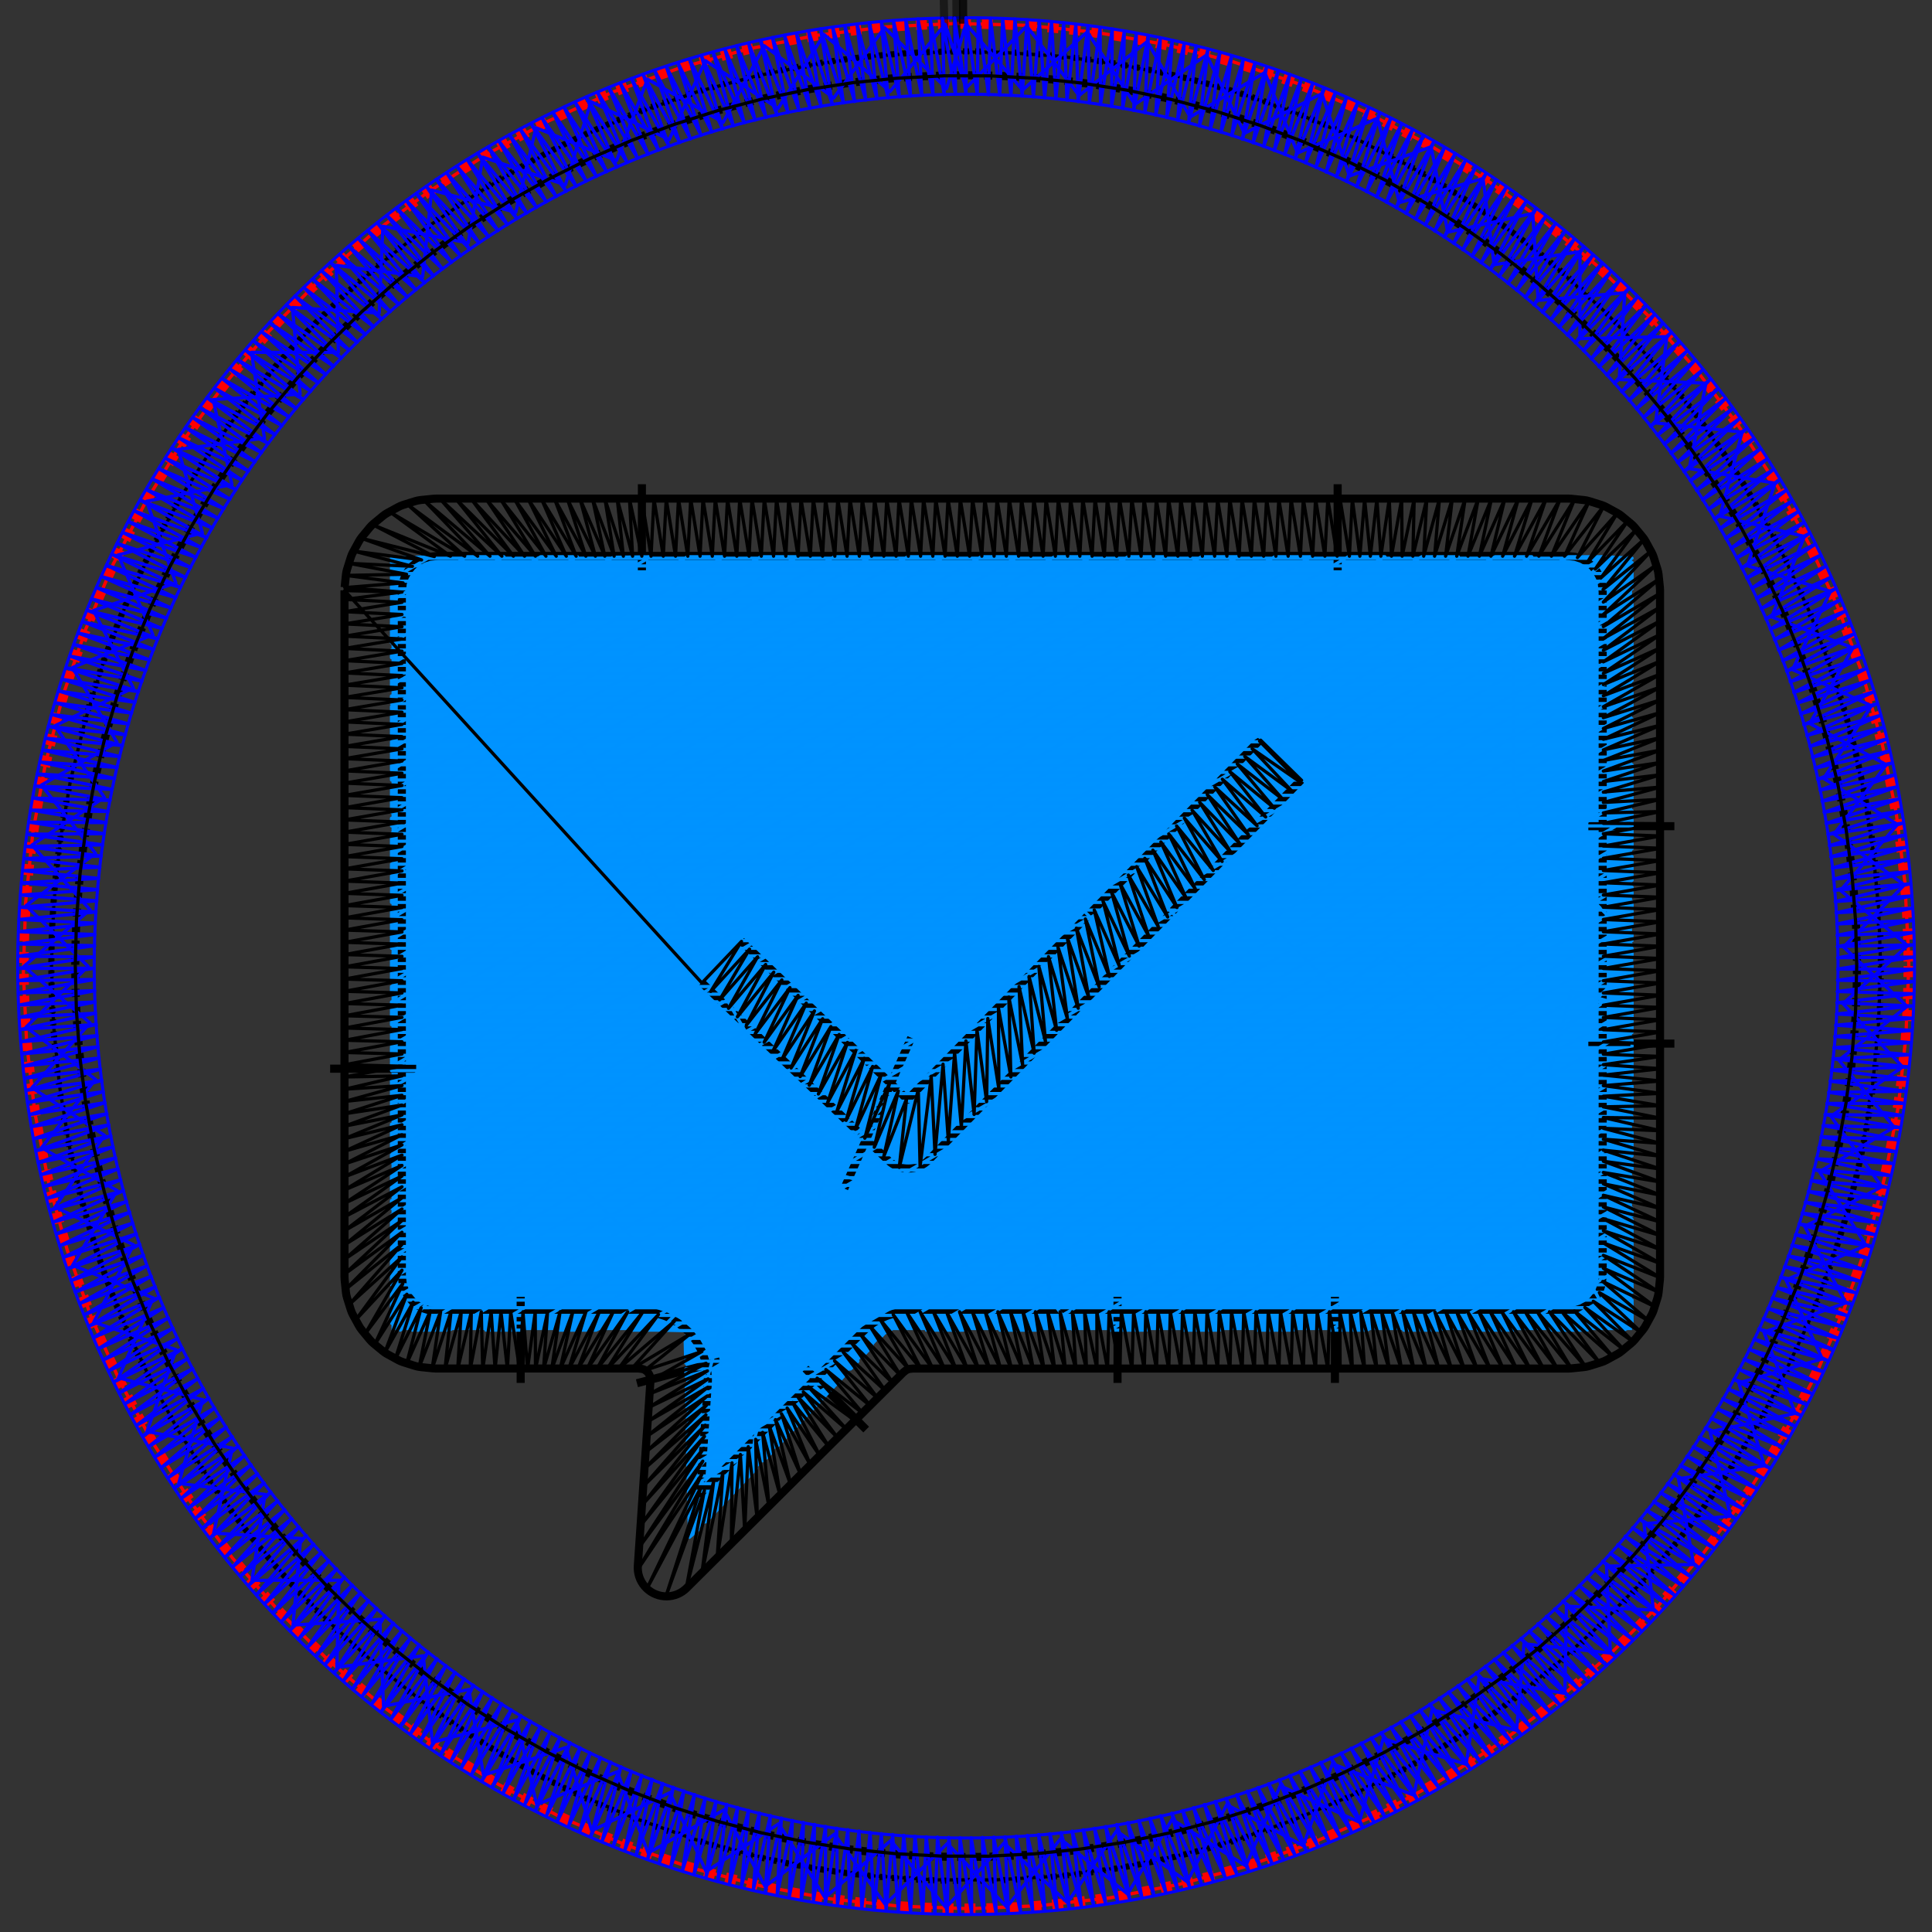
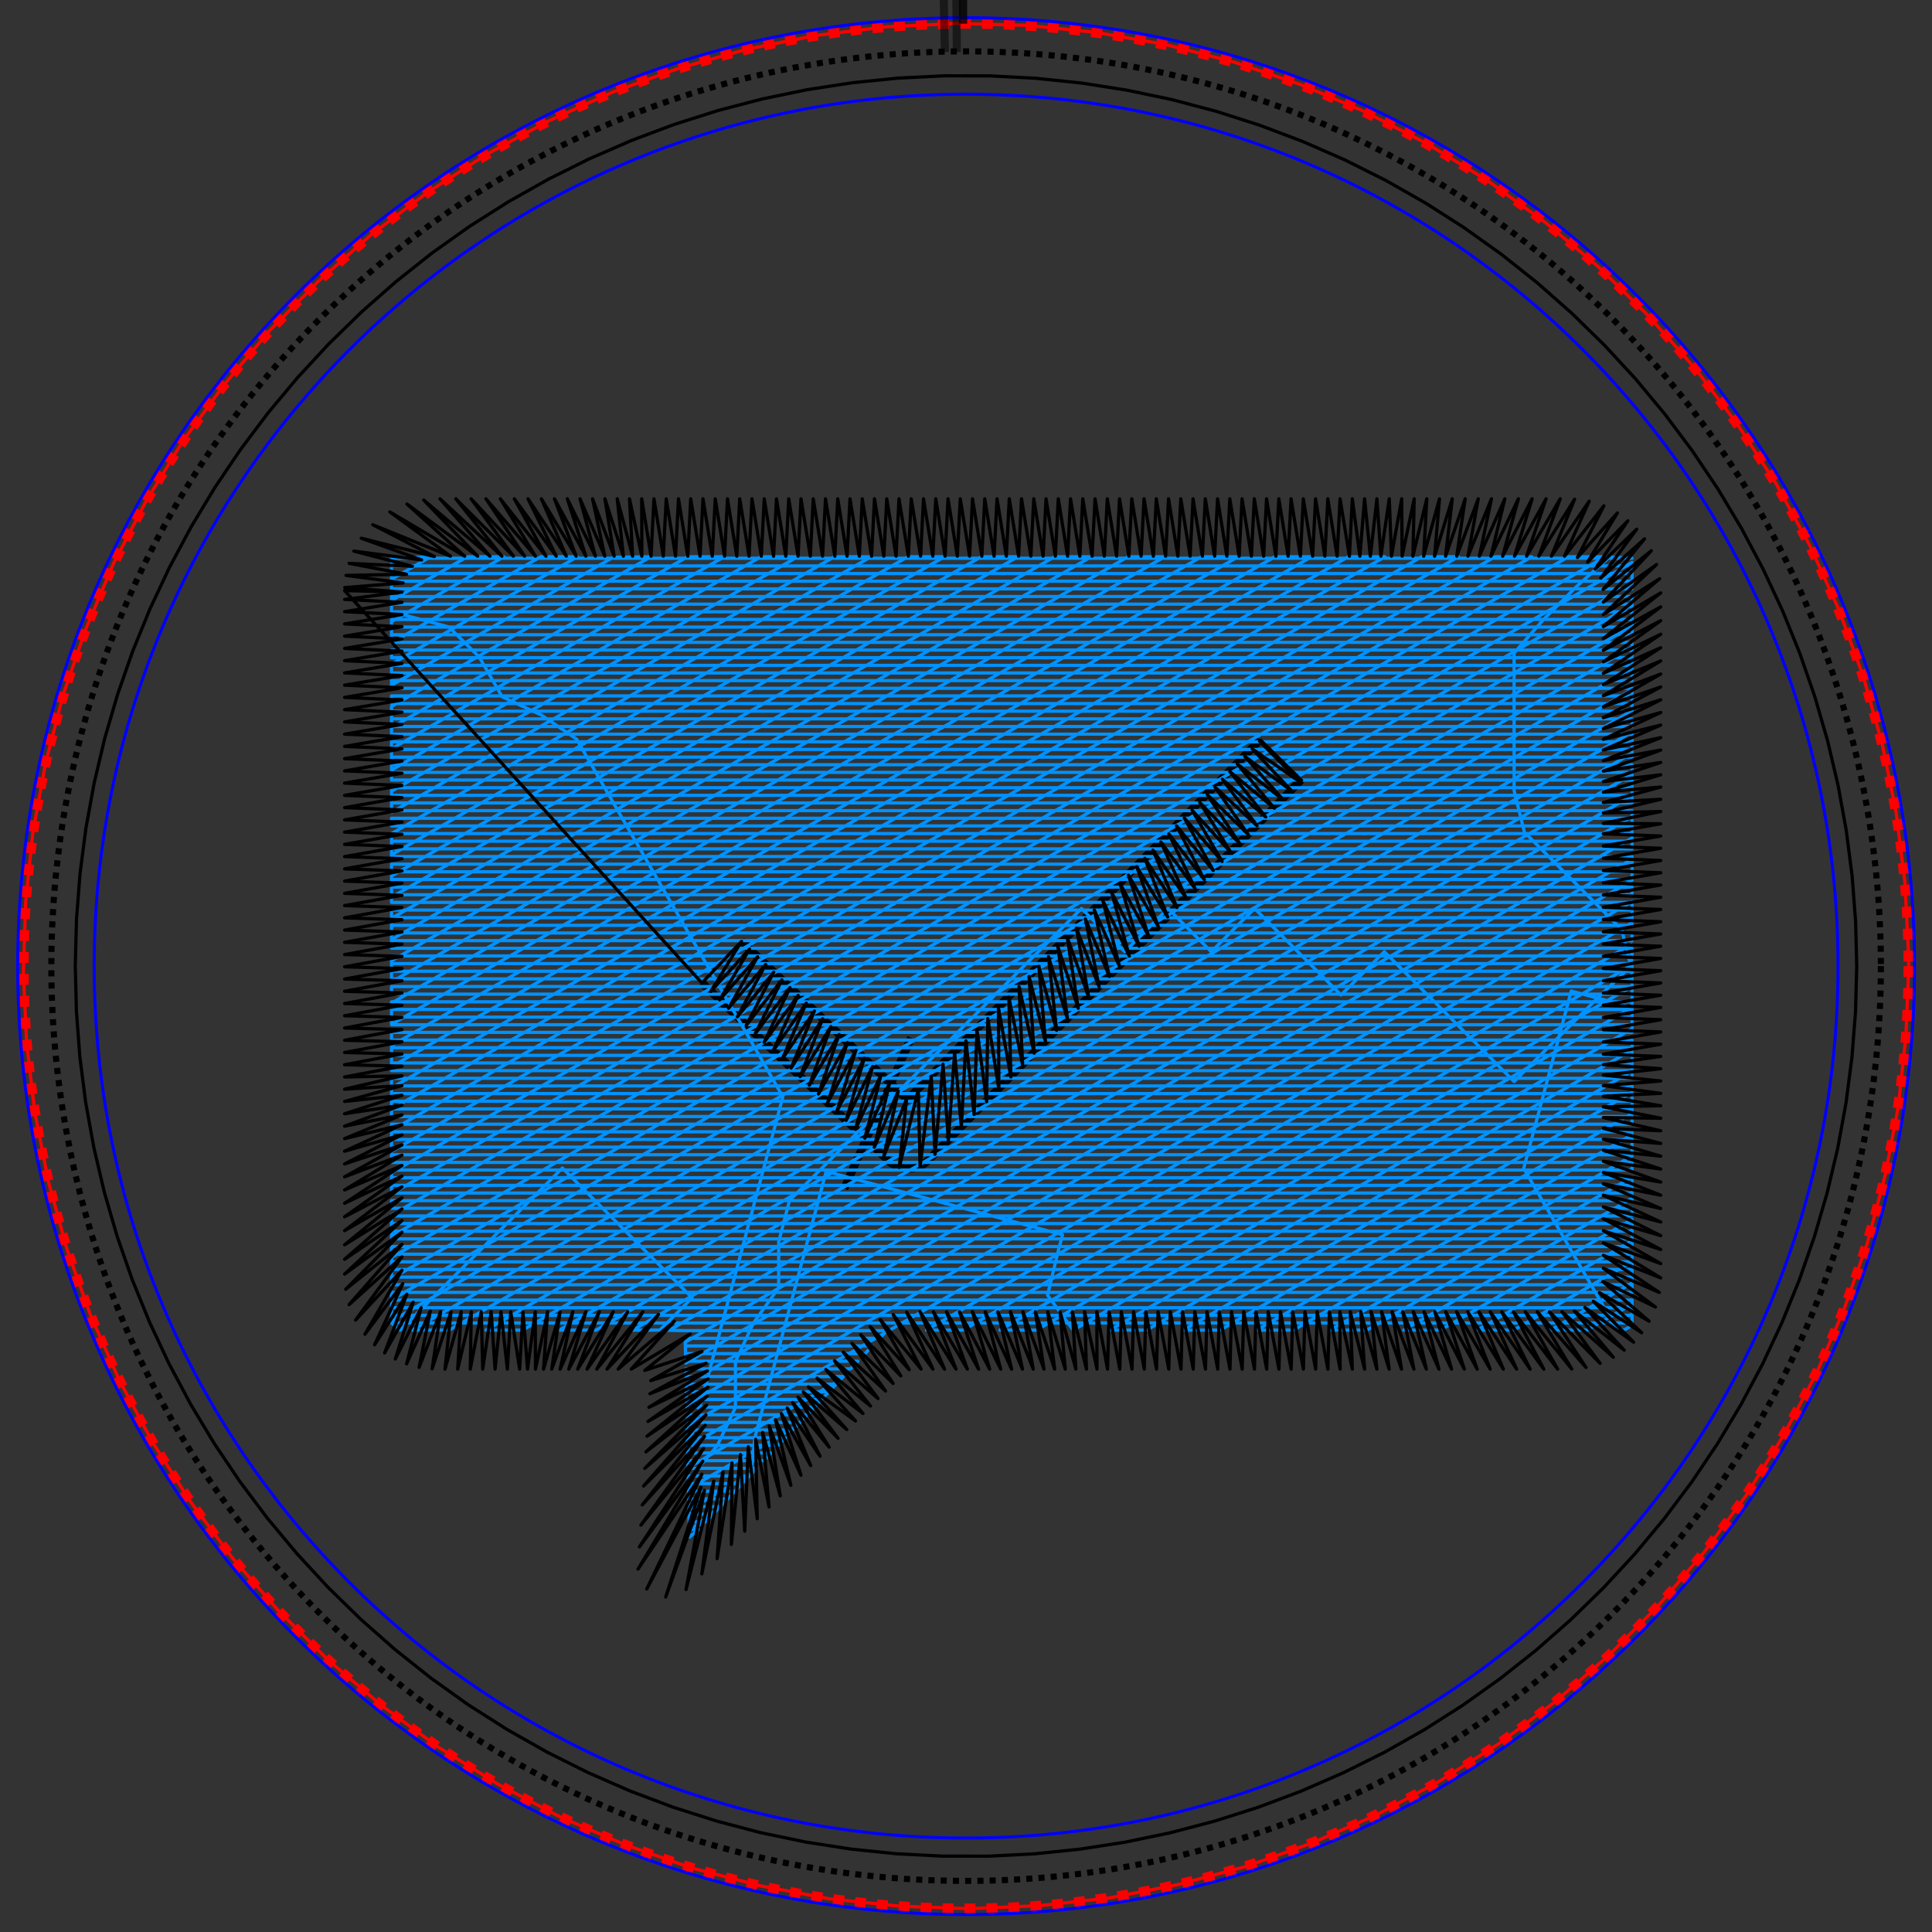
<svg xmlns="http://www.w3.org/2000/svg" xmlns:ns1="http://sodipodi.sourceforge.net/DTD/sodipodi-0.dtd" xmlns:ns2="http://www.inkscape.org/namespaces/inkscape" xmlns:xlink="http://www.w3.org/1999/xlink" width="238.709" height="238.709" viewBox="0 0 238.709 238.709" version="1.1" xml:space="preserve" style="clip-rule:evenodd;fill-rule:evenodd;stroke-linejoin:round;stroke-miterlimit:2" id="svg901" ns1:docname="Understood_201912161454.svg" ns2:version="0.92.4 (5da689c313, 2019-01-14)">
  <rect x="0" y="0" width="238.709" height="238.709" fill="#333333" stroke="none" />
  <defs id="defs905">
    <symbol id="inkstitch_trim">
      <title id="inkstitch_title9282">Trim the thread after sewing this object.</title>
-       <path ns2:connector-curvature="0" style="opacity:1;vector-effect:none;fill:#fafafa;fill-opacity:1;fill-rule:evenodd;stroke:#003399;stroke-width:1.065;stroke-linecap:round;stroke-linejoin:miter;stroke-miterlimit:4;stroke-dasharray:3.195, 3.195;stroke-dashoffset:0;stroke-opacity:1" d="m 9.247,-8.6e-6 c 1.8e-6,2.452 -0.974,4.804 -2.708,6.538 C 4.804,8.272 2.452,9.247 -2.1625959e-5,9.247 -2.452,9.247 -4.804,8.272 -6.538,6.538 -8.272,4.804 -9.247,2.452 -9.247,-8.6e-6 c 6e-7,-2.452 0.974,-4.804 2.708,-6.538 1.734,-1.734 4.086,-2.708 6.538,-2.708 C 5.107,-9.247 9.247,-5.107 9.247,-8.6e-6 c 0,0 0,0 0,0" id="inkstitch_circle13405" />
+       <path ns2:connector-curvature="0" style="opacity:1;vector-effect:none;fill:#fafafa;fill-opacity:1;fill-rule:evenodd;stroke:#003399;stroke-width:1.065;stroke-linecap:round;stroke-linejoin:miter;stroke-miterlimit:4;stroke-dasharray:3.195, 3.195;stroke-dashoffset:0;stroke-opacity:1" d="m 9.247,-8.6e-6 c 1.8e-6,2.452 -0.974,4.804 -2.708,6.538 C 4.804,8.272 2.452,9.247 -2.1625959e-5,9.247 -2.452,9.247 -4.804,8.272 -6.538,6.538 -8.272,4.804 -9.247,2.452 -9.247,-8.6e-6 C 5.107,-9.247 9.247,-5.107 9.247,-8.6e-6 c 0,0 0,0 0,0" id="inkstitch_circle13405" />
      <path ns2:connector-curvature="0" id="inkstitch_path13416" d="m -3,-5.983 c -1.306,0 -2.375,1.069 -2.375,2.375 0,1.306 1.069,2.375 2.375,2.375 0.587,0 1.119,-0.224 1.535,-0.58 0,0 0.617,1.621 0.617,1.621 0,0 -2.299,6.018 -2.299,6.018 0.987,-0.125 1.237,-0.262 1.674,-0.975 0,0 1.33,-3.189 1.33,-3.189 0,0 1.236,3.25 1.236,3.25 0.232,0.779 0.843,0.792 1.578,1.072 0,0 -2.055,-6.143 -2.055,-6.143 0,0 0.73,-1.75 0.73,-1.75 0.428,0.417 1.011,0.676 1.652,0.676 1.306,0 2.375,-1.069 2.375,-2.375 0,-1.306 -1.069,-2.375 -2.375,-2.375 -1.062,0 -1.957,0.713 -2.258,1.68 0,0 -0.012,-0.016 -0.012,-0.016 0,0 -0.803,2.102 -0.803,2.102 0,0 -0.592,-1.766 -0.592,-1.766 -0.182,-1.128 -1.159,-2 -2.336,-2 0,0 -2e-5,-3e-5 -2e-5,-3e-5 m 0,1 c 0.765,0 1.375,0.61 1.375,1.375 0,0.765 -0.61,1.375 -1.375,1.375 -0.765,0 -1.375,-0.61 -1.375,-1.375 0,-0.765 0.61,-1.375 1.375,-1.375 0,0 0,0 0,0 m 6,0 c 0.765,0 1.375,0.61 1.375,1.375 0,0.765 -0.61,1.375 -1.375,1.375 -0.765,0 -1.375,-0.61 -1.375,-1.375 0,-0.765 0.61,-1.375 1.375,-1.375 0,0 0,0 0,0" style="color:#000000;font-style:normal;font-variant:normal;font-weight:normal;font-stretch:normal;font-size:medium;line-height:normal;font-family:sans-serif;font-variant-ligatures:normal;font-variant-position:normal;font-variant-caps:normal;font-variant-numeric:normal;font-variant-alternates:normal;font-feature-settings:normal;text-indent:0;text-align:start;text-decoration:none;text-decoration-line:none;text-decoration-style:solid;text-decoration-color:#000000;letter-spacing:normal;word-spacing:normal;text-transform:none;writing-mode:lr-tb;direction:ltr;text-orientation:mixed;dominant-baseline:auto;baseline-shift:baseline;text-anchor:start;white-space:normal;shape-padding:0;clip-rule:nonzero;display:inline;overflow:visible;visibility:visible;opacity:1;isolation:auto;mix-blend-mode:normal;color-interpolation:sRGB;color-interpolation-filters:linearRGB;solid-color:#000000;solid-opacity:1;vector-effect:none;fill:#050505;fill-opacity:1;fill-rule:evenodd;stroke:none;stroke-width:1.414;stroke-linecap:butt;stroke-linejoin:miter;stroke-miterlimit:4;stroke-dasharray:none;stroke-dashoffset:0;stroke-opacity:1;color-rendering:auto;image-rendering:auto;shape-rendering:auto;text-rendering:auto;enable-background:accumulate" />
    </symbol>
    <symbol id="inkstitch_stop">
      <title id="inkstitch_title13328">Stop the machine after sewing this object (for applique, etc)</title>
      <path ns2:connector-curvature="0" style="opacity:1;vector-effect:none;fill:#fafafa;fill-opacity:1;fill-rule:evenodd;stroke:#003399;stroke-width:1.065;stroke-linecap:round;stroke-linejoin:miter;stroke-miterlimit:4;stroke-dasharray:3.195, 3.195;stroke-dashoffset:0;stroke-opacity:1" d="m 9.247,-2.6e-6 c -1.9e-6,5.107 -4.14,9.247 -9.247,9.247 C -5.107,9.247 -9.247,5.107 -9.247,-2.6e-6 c 10e-8,-2.452 0.974,-4.804 2.708,-6.538 1.734,-1.734 4.086,-2.708 6.538,-2.708 C 5.107,-9.247 9.247,-5.107 9.247,-2.6e-6 c 0,0 0,0 0,0" id="inkstitch_circle13330" />
      <path ns2:connector-curvature="0" style="opacity:1;fill:#000000;fill-opacity:1;fill-rule:nonzero;stroke:none;stroke-width:1.606;stroke-linecap:round;stroke-linejoin:round;stroke-miterlimit:4;stroke-dasharray:4.819, 4.819;stroke-dashoffset:0;stroke-opacity:1;paint-order:fill markers stroke" d="m -3.169,-4.65 c 0,0 2.516,0 2.516,0 0,0 0,9.141 0,9.141 0,0 -2.516,0 -2.516,0 0,0 0,-9.141 0,-9.141" id="inkstitch_path13332" />
      <path ns2:connector-curvature="0" style="display:inline;opacity:1;fill:#000000;fill-opacity:1;fill-rule:nonzero;stroke:none;stroke-width:1.606;stroke-linecap:round;stroke-linejoin:round;stroke-miterlimit:4;stroke-dasharray:4.819, 4.819;stroke-dashoffset:0;stroke-opacity:1;paint-order:fill markers stroke" d="m 0.831,-4.65 c 0,0 2.516,0 2.516,0 0,0 0,9.141 0,9.141 0,0 -2.516,0 -2.516,0 0,0 0,-9.141 0,-9.141" id="inkstitch_path13333" />
    </symbol>
  </defs>
  <ns1:namedview pagecolor="#ffffff" bordercolor="#666666" borderopacity="1" objecttolerance="10" gridtolerance="10" guidetolerance="10" ns2:pageopacity="0" ns2:pageshadow="2" ns2:window-width="1920" ns2:window-height="986" id="namedview903" showgrid="false" fit-margin-top="2" fit-margin-left="2" fit-margin-right="2" fit-margin-bottom="2" ns2:zoom="3.2014339" ns2:cx="123.10265" ns2:cy="119.82288" ns2:window-x="-11" ns2:window-y="-11" ns2:window-maximized="1" ns2:current-layer="svg901" />
  <g id="g1537" transform="matrix(3.78,0,0,3.78,0.299,0.299)" style="display:inline">
    <g transform="translate(-114.128,-58.05)" ns2:label="Patch" id="layer1" style="display:inline">
      <path style="display:inline;fill:none;fill-opacity:1;stroke:#ff0000;stroke-width:0.359;stroke-miterlimit:4;stroke-dasharray:0.359, 0.359;stroke-dashoffset:0;stroke-opacity:1" d="M 176.448,89.55 A 30.82,30.821 0 0 1 145.628,120.371 30.82,30.821 0 0 1 114.807,89.55 30.82,30.821 0 0 1 145.628,58.73 30.82,30.821 0 0 1 176.448,89.55 Z" id="path3362" ns2:connector-curvature="0" ns2:label="positioning/cutting line" embroider_stop_after="True" embroider_trim_after="True" embroider_running_stitch_length_mm="2.3" />
      <path embroider_running_stitch_length_mm="2" style="display:inline;fill:none;fill-opacity:1;stroke:#000000;stroke-width:0.2;stroke-miterlimit:4;stroke-dasharray:0.2, 0.2;stroke-dashoffset:0;stroke-opacity:1" d="M 175.528,89.55 A 29.9,29.9 0 0 1 145.628,119.451 29.9,29.9 0 0 1 115.728,89.55 29.9,29.9 0 0 1 145.628,59.65 29.9,29.9 0 0 1 175.528,89.55 Z" id="path3362-3" ns2:connector-curvature="0" ns2:label="fixing line" embroider_stop_after="True" embroider_trim_after="True" />
      <path embroider_zigzag_underlay_spacing_mm="4" embroider_zigzag_underlay="True" embroider_satin_column="True" ns1:nodetypes="csssccsssc" ns2:label="zig-zag" ns2:connector-curvature="0" d="m 145.628,61.05 c 15.74,0 28.5,12.76 28.5,28.5 0,15.74 -12.76,28.5 -28.5,28.5 -15.74,0 -28.5,-12.76 -28.5,-28.5 0,-15.74 12.76,-28.5 28.5,-28.5 m 0,-2.5 c 17.121,0 31,13.879 31,31 0,17.121 -13.879,31 -31,31 -17.121,0 -31,-13.879 -31,-31 0,-17.121 13.879,-31 31,-31" style="display:inline;fill:none;fill-opacity:1;stroke:#0200ff;stroke-width:0.1;stroke-miterlimit:4;stroke-dasharray:none;stroke-dashoffset:0;stroke-opacity:1" id="path3224-1" />
-       <path style="display:inline;fill:none;fill-opacity:1;stroke:#000000;stroke-width:0.263;stroke-miterlimit:4;stroke-dasharray:0.263, 0.263;stroke-dashoffset:0;stroke-opacity:1" d="M 174.746,89.55 A 29.118,29.118 0 0 1 145.628,118.669 29.118,29.118 0 0 1 116.509,89.55 29.118,29.118 0 0 1 145.628,60.432 29.118,29.118 0 0 1 174.746,89.55 Z" id="path816" ns2:connector-curvature="0" ns2:label="fixing_line" embroider_running_stitch_length_mm="1.5" />
    </g>
  </g>
-   <path d="M 201.646,164.341 H 109.636 L 85.195,190.16 84.635,164.341 H 48.375 V 68.792 H 201.646 Z" style="display:inline;fill:#0093ff;stroke-width:1.331" id="path886" ns2:connector-curvature="0" embroider_fill_underlay="True" embroider_fill_underlay_angle="30" embroider_fill_underlay_row_spacing_mm="0.6" />
  <g id="Embroidery" style="display:inline" transform="matrix(1.331,0,0,1.331,5.018,0.02)">
    <g id="g893" style="display:inline">
      <g id="g889">
-         <path transform="matrix(0.751,0,0,0.751,-0.225,-0.225)" style="fill:none;stroke:#000000;stroke-width:1px" id="path1" embroider_satin_column="true" d="m 44.949,73.432 0.105,-1.024 0.246,-0.785 0.393,-0.72 0.525,-0.635 0.635,-0.525 0.72,-0.393 0.785,-0.247 1.025,-0.106 H 188.949 l 1.025,0.106 0.785,0.247 0.72,0.393 0.635,0.525 0.525,0.635 0.393,0.72 0.246,0.785 0.105,1.024 v 84.486 l -0.105,1.025 -0.246,0.785 -0.393,0.72 -0.525,0.634 -0.634,0.525 -0.72,0.393 -0.785,0.246 -1.025,0.105 h -80.993 l -0.349,0.017 -0.95,0.094 -0.344,0.051 -0.337,0.084 -0.905,0.274 -0.325,0.116 -0.312,0.147 -0.835,0.444 -0.298,0.178 -0.279,0.206 -0.739,0.604 -0.258,0.233 -20.191,20.095 0.928,-13.565 0.006,-0.128 0.011,-0.331 -0.017,-0.474 -0.099,-0.974 -0.054,-0.353 -0.09,-0.346 -0.285,-0.91 -0.12,-0.326 -0.151,-0.313 -0.45,-0.825 -0.176,-0.289 -0.203,-0.271 -0.595,-0.72 -0.226,-0.248 -0.248,-0.226 -0.72,-0.595 -0.271,-0.203 -0.289,-0.176 -0.825,-0.45 -0.313,-0.151 -0.326,-0.12 -0.91,-0.285 -0.346,-0.089 -0.353,-0.054 -0.974,-0.1 -0.36,-0.018 h -24.995 l -1.025,-0.105 -0.785,-0.246 -0.72,-0.393 -0.635,-0.525 -0.525,-0.635 -0.393,-0.72 -0.246,-0.785 -0.105,-1.025 V 73.432 m -7.07,-0.555 0.16,-1.552 0.054,-0.353 0.09,-0.346 0.458,-1.459 0.12,-0.325 0.151,-0.312 0.723,-1.323 0.176,-0.289 0.203,-0.271 0.955,-1.155 0.225,-0.248 0.248,-0.225 1.155,-0.955 0.271,-0.203 0.289,-0.176 1.323,-0.723 0.312,-0.151 0.325,-0.12 1.459,-0.458 0.345,-0.09 0.353,-0.054 1.562,-0.161 0.364,-0.019 H 189.131 l 0.364,0.019 1.562,0.161 0.353,0.054 0.345,0.09 1.459,0.458 0.325,0.12 0.312,0.151 1.323,0.723 0.289,0.176 0.271,0.203 1.155,0.955 0.248,0.225 0.225,0.248 0.955,1.155 0.203,0.271 0.176,0.289 0.723,1.323 0.151,0.312 0.12,0.325 0.458,1.459 0.09,0.346 0.054,0.353 0.161,1.562 0.019,0.363 v 84.85 l -0.019,0.363 -0.161,1.562 -0.054,0.353 -0.09,0.346 -0.458,1.459 -0.12,0.325 -0.151,0.312 -0.723,1.323 -0.176,0.289 -0.203,0.271 -0.955,1.155 -0.226,0.248 -0.248,0.226 -1.155,0.955 -0.271,0.203 -0.289,0.176 -1.323,0.723 -0.312,0.151 -0.325,0.12 -1.459,0.458 -0.346,0.09 -0.353,0.054 -1.562,0.161 -0.363,0.019 h -81 l -0.429,0.042 -0.24,0.073 -0.222,0.118 -0.335,0.274 -26.749,26.621 -0.255,0.23 -0.276,0.204 -0.294,0.177 -0.31,0.147 -0.323,0.117 -0.333,0.085 -0.339,0.052 -0.343,0.019 -0.343,-0.014 -0.34,-0.047 -0.334,-0.08 -0.325,-0.112 -0.312,-0.142 -0.297,-0.172 -0.279,-0.2 -0.258,-0.226 -0.235,-0.25 -0.21,-0.272 -0.183,-0.291 -0.154,-0.307 -0.123,-0.32 -0.092,-0.331 -0.059,-0.338 -0.026,-0.342 0.007,-0.343 1.566,-22.905 9.61e-4,-0.03 -0.039,-0.381 -0.074,-0.235 -0.121,-0.221 -0.164,-0.199 -0.199,-0.164 -0.221,-0.121 -0.235,-0.074 -0.438,-0.045 H 49.201 l -0.363,-0.019 -1.562,-0.161 -0.353,-0.054 -0.346,-0.09 -1.459,-0.458 -0.325,-0.12 -0.312,-0.151 -1.323,-0.723 -0.289,-0.176 -0.271,-0.203 -1.155,-0.955 -0.248,-0.226 -0.225,-0.248 -0.955,-1.156 -0.203,-0.271 -0.176,-0.289 -0.723,-1.323 -0.151,-0.312 -0.12,-0.325 -0.458,-1.459 -0.09,-0.346 -0.054,-0.353 -0.161,-1.562 -0.019,-0.363 V 73.25 M 74.623,70.771 V 60.136 M 160.624,70.771 V 60.136 m 30.986,42.27 h 10.635 m -10.635,26.875 h 10.635 m -41.958,31.298 v 10.635 m -26.875,-10.635 v 10.635 m -38.568,-1.766 7.502,7.538 m -18.052,-8.43 -10.286,2.701 M 59.639,160.58 v 10.635 m -12.917,-38.839 h -10.635" ns2:connector-curvature="0" />
-       </g>
+         </g>
      <path transform="matrix(0.751,0,0,0.751,-0.225,-0.225)" style="fill:none;stroke:#000000;stroke-width:1px" id="path2" embroider_satin_column="true" d="m 82.006,121.732 23.091,22.006 0.261,0.225 0.282,0.199 0.3,0.171 0.315,0.141 0.327,0.11 0.336,0.077 0.342,0.044 0.345,0.011 0.344,-0.023 0.34,-0.056 0.333,-0.089 0.323,-0.121 0.31,-0.151 0.294,-0.181 0.275,-0.209 0.253,-0.234 46.028,-46.957 M 86.897,116.599 107.458,136.194 151.039,91.733 m -51.4,55.455 8.274,-18.631" ns2:connector-curvature="0" ns1:nodetypes="cccccccccccccccccccccccc" />
    </g>
  </g>
  <g ns2:label="Stitch Plan" ns2:groupmode="layer" id="__inkstitch_stitch_plan__">
    <g ns2:label="color block 1" id="__color_block_0__">
      <path id="object1" transform="matrix(1,-0,-0,1,-0,-0)" style="stroke:#FF0000;stroke-width:0.4;fill:none" embroider_manual_stitch="true" d="M235.84 119.354 235.724 122.187 235.608 125.019 235.724 122.187 235.84 119.354 235.484 128.038 234.551 136.678 232.924 145.214 230.71 153.618 227.823 161.814 224.382 169.794 220.295 177.464 215.695 184.836 210.523 191.82 204.871 198.421 198.733 204.573 192.16 210.256 185.189 215.445 177.839 220.08 170.181 224.188 162.216 227.665 154.033 230.591 145.636 232.828 137.107 234.497 128.469 235.453 119.787 235.831 111.103 235.514 102.46 234.603 93.92 232.996 85.508 230.815 77.303 227.95 69.311 224.537 61.621 220.489 54.229 215.92 47.222 210.78 40.596 205.158 34.429 199.036 28.712 192.491 23.522 185.521 18.847 178.196 14.745 170.535 11.219 162.593 8.293 154.41 5.994 146.031 4.311 137.505 3.29 128.876 2.889 120.195 3.165 111.509 4.056 102.865 5.624 94.318 7.786 85.9 10.613 77.684 13.995 69.678 18.02 61.976 22.555 54.563 27.679 47.544 33.27 40.891 39.378 34.709 45.896 28.962 52.854 23.755 60.158 19.047 67.809 14.927 75.735 11.364 83.911 8.42 92.28 6.083 100.802 4.379 109.426 3.319 118.107 2.898 126.793 3.128 135.439 3.999 143.998 5.503 152.417 7.656 160.653 10.427 168.657 13.812 176.381 17.791 183.797 22.322 190.838 27.414 197.51 32.983 203.711 39.071 209.484 45.567 214.721 52.502 219.457 59.788 223.618 67.417 227.206 75.331 230.19 83.493 232.546 91.857 234.276 100.373 235.357 108.995 235.798 117.674 235.84 119.354 235.798 117.674 235.84 119.354 235.798 117.674 235.84 119.354" />
      <g ns2:label="Ink/Stitch Command: Trim thread after sewing this object" transform="matrix(1,-0,-0,1,-0,-0)" id="group1">
        <path ns2:connector-curvature="0" ns2:label="connector" ns2:connector-type="polyline" ns2:connection-start="#use1" ns2:connection-end="#object1" style="fill:none;stroke:#000000;stroke-width:1px;stroke-opacity:0.5" id="connector1" d="m 118.902,-27.091 0.095,30.013" />
        <use xlink:href="#inkstitch_trim" ns2:label="command marker" y="-27.091" x="118.902" width="100%" id="use1" height="100%" />
      </g>
      <g ns2:label="Ink/Stitch Command: Stop (pause machine) after sewing this object" transform="matrix(1,-0,-0,1,-0,-0)" id="group2">
        <path ns2:connector-curvature="0" ns2:label="connector" ns2:connector-type="polyline" ns2:connection-start="#use2" ns2:connection-end="#object1" style="fill:none;stroke:#000000;stroke-width:1px;stroke-opacity:0.5" id="connector2" d="m 118.902,-27.091 0.095,30.013" />
        <use xlink:href="#inkstitch_stop" ns2:label="command marker" y="-27.091" x="118.902" width="100%" id="use2" height="100%" />
      </g>
    </g>
    <g ns2:label="color block 2" id="__color_block_1__">
-       <path id="object2" transform="matrix(1,-0,-0,1,-0,-0)" style="stroke:#000000;stroke-width:0.4;fill:none" embroider_manual_stitch="true" d="M232.362 119.354 232.258 122.187 232.153 125.02 232.258 122.187 232.362 119.354 232.083 126.907 231.332 134.426 230.11 141.883 228.341 149.23 226.101 156.448 223.407 163.508 220.194 170.348 216.564 176.976 212.492 183.341 207.992 189.413 203.128 195.197 197.853 200.608 192.251 205.68 186.326 210.37 180.087 214.635 173.598 218.507 166.845 221.899 159.886 224.845 152.753 227.341 145.454 229.3 138.047 230.797 130.558 231.807 123.015 232.271 115.459 232.267 107.918 231.777 100.433 230.735 93.027 229.23 85.74 227.231 78.61 224.727 71.649 221.785 64.914 218.357 58.421 214.491 52.18 210.23 46.275 205.514 40.678 200.437 35.417 195.012 30.568 189.215 26.09 183.128 22.028 176.756 18.425 170.114 15.241 163.26 12.548 156.2 10.33 148.975 8.566 141.627 7.352 134.168 6.611 126.648 6.353 119.095 6.65 111.544 7.416 104.026 8.68 96.576 10.469 89.234 12.71 82.017 15.451 74.974 18.658 68.132 22.283 61.501 26.388 55.156 30.887 49.084 35.765 43.313 41.054 37.915 46.668 32.857 52.604 28.181 58.86 23.94 65.366 20.096 72.123 16.713 79.094 13.795 86.232 11.315 93.533 9.365 100.943 7.884 108.433 6.88 115.977 6.429 123.534 6.451 131.074 6.95 138.558 8.003 145.96 9.525 153.247 11.523 160.368 14.054 167.317 17.023 174.047 20.46 180.524 24.354 186.748 28.639 192.643 33.368 198.228 38.458 203.468 43.904 208.312 49.704 212.792 55.79 216.822 62.182 220.431 68.822 223.605 75.68 226.268 82.752 228.482 89.977 230.201 97.336 231.397 104.797 232.122 112.319 232.362 119.354 232.266 116.521 232.169 113.688 232.266 116.521 232.362 119.354" />
      <g ns2:label="Ink/Stitch Command: Trim thread after sewing this object" transform="matrix(1,-0,-0,1,-0,-0)" id="group3">
        <path ns2:connector-curvature="0" ns2:label="connector" ns2:connector-type="polyline" ns2:connection-start="#use3" ns2:connection-end="#object2" style="fill:none;stroke:#000000;stroke-width:1px;stroke-opacity:0.5" id="connector3" d="m 117.927,-23.566 0.3,30.001" />
        <use xlink:href="#inkstitch_trim" ns2:label="command marker" y="-23.566" x="117.927" width="100%" id="use3" height="100%" />
      </g>
      <g ns2:label="Ink/Stitch Command: Stop (pause machine) after sewing this object" transform="matrix(1,-0,-0,1,-0,-0)" id="group4">
        <path ns2:connector-curvature="0" ns2:label="connector" ns2:connector-type="polyline" ns2:connection-start="#use4" ns2:connection-end="#object2" style="fill:none;stroke:#000000;stroke-width:1px;stroke-opacity:0.5" id="connector4" d="m 116.064,-23.571 0.691,30.002" />
        <use xlink:href="#inkstitch_stop" ns2:label="command marker" y="-23.571" x="116.064" width="100%" id="use4" height="100%" />
      </g>
    </g>
    <g ns2:label="color block 3" id="__color_block_2__">
-       <path id="path1472" transform="matrix(1,-0,-0,1,-0,-0)" style="stroke:#0100FF;stroke-width:0.4;fill:none" embroider_manual_stitch="true" d="M119.354 10.882 121.337 8.856 123.32 6.83 121.337 8.856 119.354 10.882 126.861 3.212 133.317 11.807 141.757 5.121 147.055 14.465 156.274 8.958 160.323 18.912 170.187 14.61 172.903 25.034 183.231 22.051 184.605 32.706 195.214 31.097 195.205 41.841 205.959 41.588 204.55 52.255 215.254 53.384 212.503 63.769 222.949 66.278 218.89 76.22 228.943 80.046 223.602 89.393 233.073 94.484 226.606 103.061 235.305 109.331 227.768 117.004 235.637 124.345 227.198 130.986 234.031 139.274 224.802 144.773 230.555 153.885 220.659 158.137 225.155 167.897 214.836 170.861 218.019 181.108 207.381 182.703 209.257 193.305 198.489 193.505 198.968 204.243 188.3 203.098 187.38 213.792 176.938 211.266 174.674 221.8 164.63 217.922 161.021 228.053 151.574 222.96 146.682 232.506 137.963 226.204 131.888 235.083 124.053 227.708 116.885 235.701 110.063 227.404 101.918 234.46 96.225 225.33 87.25 231.244 82.77 221.486 73.109 226.194 69.939 215.907 59.745 219.344 57.921 208.743 47.387 210.816 46.926 200.086 36.206 200.793 37.147 190.079 26.398 189.419 28.711 178.916 18.158 176.865 21.773 166.762 11.581 163.367 16.5 153.802 6.804 149.13 12.918 140.276 3.944 134.39 11.134 126.398 2.946 119.405 11.127 112.406 3.931 104.421 12.901 98.525 6.776 89.675 16.47 84.996 11.544 75.435 21.731 72.03 18.108 61.931 28.659 59.873 26.335 49.369 37.084 48.702 36.135 37.99 46.854 38.685 47.306 27.957 57.843 30.021 59.658 19.415 69.855 22.845 73.017 12.556 82.682 17.253 87.153 7.493 96.133 13.4 101.818 4.262 109.968 11.312 116.782 3.01 119.354 10.882 119.354 2.945 116.957 10.942 109.281 3.407 103.014 12.109 94.434 5.647 89.348 15.12 79.999 9.782 76.177 19.838 66.233 15.783 63.728 26.229 53.343 23.484 52.218 34.188 41.549 32.782 41.809 43.538 31.064 43.533 32.677 54.141 22.023 55.521 25.011 65.847 14.587 68.567 18.894 78.43 8.942 82.482 14.452 91.699 5.112 97.001 11.801 105.439 3.208 111.898 10.883 119.401 3.216 126.913 11.813 133.365 5.13 141.807 14.478 147.1 8.974 156.322 18.929 160.366 14.633 170.231 25.058 172.944 22.078 183.274 32.736 184.642 31.132 195.254 41.875 195.24 41.626 205.993 52.294 204.58 53.425 215.283 63.809 212.526 66.323 222.972 76.262 218.909 80.093 228.959 89.439 223.615 94.533 233.085 103.107 226.611 109.383 235.309 117.053 227.769 124.396 235.636 131.033 227.192 139.325 234.022 144.819 224.791 153.932 230.542 158.18 220.642 167.943 225.134 170.902 214.815 181.151 217.991 182.742 207.353 193.345 209.226 193.54 198.455 204.279 198.93 203.128 188.263 213.822 187.338 211.292 176.897 221.822 174.63 217.941 164.587 228.071 160.974 222.973 151.531 232.518 146.632 226.212 137.916 235.089 131.837 227.709 124.004 235.7 116.832 227.4 110.015 234.453 101.868 225.32 96.179 231.23 87.201 221.471 82.726 226.173 73.063 215.886 69.897 219.319 59.701 208.715 57.882 210.783 47.346 200.055 46.89 200.755 36.17 190.042 37.115 189.379 26.366 178.875 28.685 176.821 18.133 166.721 21.752 163.32 11.562 153.757 16.485 149.082 6.79 140.23 12.91 134.338 3.938 126.35 11.13 119.354 2.945 119.354 11.638 119.354 2.189 120.744 11.673 120.866 2.227 122.133 11.708 122.377 2.265 123.523 11.743 123.889 2.304 124.913 11.779 125.4 2.343 126.299 11.885 126.908 2.457 127.685 11.99 128.415 2.572 129.071 12.095 129.923 2.687 130.457 12.205 131.43 2.806 131.835 12.38 132.93 2.997 133.214 12.556 134.43 3.187 134.593 12.731 135.93 3.378 135.971 12.917 137.428 3.58 137.339 13.161 138.917 3.846 138.707 13.406 140.405 4.112 140.076 13.65 141.893 4.378 141.44 13.913 143.378 4.664 142.794 14.226 144.851 5.004 144.149 14.538 146.324 5.344 145.503 14.851 147.797 5.684 146.85 15.193 149.262 6.056 148.187 15.572 150.716 6.469 149.524 15.952 152.171 6.881 150.862 16.332 153.625 7.295 152.186 16.751 155.066 7.751 153.503 17.197 156.498 8.236 154.819 17.642 157.93 8.72 156.136 18.088 159.363 9.205 157.434 18.585 160.774 9.746 158.727 19.095 162.181 10.3 160.02 19.605 163.587 10.855 161.313 20.116 164.993 11.411 162.579 20.689 166.371 12.034 163.846 21.262 167.749 12.657 165.112 21.834 169.126 13.28 166.371 22.422 170.496 13.92 167.609 23.056 171.841 14.609 168.846 23.69 173.187 15.298 170.083 24.323 174.533 15.987 171.304 24.987 175.861 16.709 172.509 25.68 177.171 17.462 173.714 26.372 178.482 18.216 174.919 27.065 179.793 18.97 176.097 27.802 181.075 19.771 177.267 28.552 182.348 20.587 178.438 29.302 183.62 21.403 179.607 30.054 184.892 22.22 180.74 30.859 186.125 23.096 181.873 31.665 187.357 23.973 183.005 32.47 188.589 24.849 184.126 33.291 189.808 25.742 185.219 34.15 190.997 26.676 186.312 35.009 192.186 27.61 187.405 35.868 193.374 28.545 188.474 36.756 194.537 29.511 189.524 37.666 195.68 30.501 190.575 38.576 196.822 31.49 191.626 39.486 197.965 32.481 192.638 40.438 199.067 33.516 193.644 41.397 200.161 34.559 194.65 42.357 201.255 35.602 195.65 43.322 202.343 36.653 196.609 44.328 203.386 37.747 197.568 45.334 204.429 38.841 198.527 46.34 205.473 39.935 199.466 47.365 206.494 41.05 200.376 48.415 207.483 42.193 201.286 49.466 208.473 43.335 202.197 50.517 209.463 44.478 203.071 51.597 210.414 45.653 203.93 52.689 211.349 46.842 204.789 53.782 212.283 48.03 205.648 54.875 213.217 49.219 206.455 56.007 214.095 50.45 207.26 57.14 214.971 51.682 208.066 58.273 215.847 52.915 208.858 59.415 216.709 54.157 209.608 60.585 217.525 55.43 210.358 61.755 218.341 56.702 211.108 62.925 219.157 57.975 211.829 64.113 219.941 59.267 212.522 65.318 220.695 60.578 213.215 66.523 221.448 61.889 213.908 67.728 222.202 63.199 214.555 68.958 222.906 64.537 215.189 70.195 223.595 65.882 215.823 71.432 224.285 67.228 216.456 72.67 224.973 68.575 217.028 73.936 225.596 69.952 217.601 75.203 226.219 71.33 218.173 76.469 226.842 72.707 218.731 77.742 227.448 74.092 219.241 79.036 228.002 75.499 219.75 80.329 228.557 76.905 220.26 81.622 229.112 78.312 220.74 82.926 229.634 79.73 221.186 84.242 230.118 81.162 221.631 85.559 230.603 82.594 222.077 86.876 231.088 84.027 222.479 88.206 231.525 85.473 222.859 89.543 231.938 86.928 223.238 90.88 232.351 88.382 223.618 92.217 232.764 89.837 223.942 93.569 233.116 91.307 224.254 94.923 233.456 92.78 224.567 96.277 233.796 94.253 224.879 97.632 234.136 95.727 225.124 99 234.402 97.215 225.369 100.369 234.668 98.703 225.613 101.737 234.934 100.192 225.85 103.107 235.191 101.681 226.025 104.486 235.382 103.181 226.2 105.864 235.572 104.681 226.375 107.243 235.763 106.181 226.536 108.624 235.938 107.682 226.642 110.01 236.053 109.19 226.747 111.396 236.167 110.697 226.852 112.782 236.282 112.205 226.94 114.169 236.377 113.714 226.975 115.558 236.415 115.225 227.01 116.948 236.453 116.736 227.045 118.337 236.492 118.248 227.061 119.727 236.509 119.759 227.026 121.116 236.471 121.271 226.991 122.506 236.433 122.782 226.956 123.895 236.395 124.294 226.901 125.284 236.335 125.804 226.796 126.67 236.221 127.312 226.691 128.056 236.106 128.819 226.585 129.442 235.991 130.327 226.457 130.826 235.851 131.832 226.281 132.204 235.661 133.332 226.106 133.583 235.47 134.831 225.931 134.962 235.28 136.331 225.726 136.337 235.057 137.826 225.482 137.705 234.792 139.315 225.238 139.073 234.526 140.803 224.993 140.442 234.26 142.292 224.712 141.802 233.954 143.772 224.399 143.157 233.614 145.245 224.087 144.511 233.274 146.718 223.774 145.866 232.934 148.191 223.415 147.208 232.543 149.651 223.035 148.545 232.13 151.106 222.655 149.882 231.717 152.56 222.275 151.22 231.304 154.015 221.838 152.539 230.828 155.45 221.393 153.855 230.343 156.882 220.947 155.172 229.859 158.314 220.497 156.487 229.369 159.744 219.987 157.78 228.814 161.151 219.477 159.073 228.26 162.557 218.967 160.366 227.705 163.964 218.439 161.652 227.131 165.362 217.866 162.918 226.508 166.74 217.294 164.185 225.885 168.117 216.721 165.451 225.262 169.495 216.117 166.702 224.605 170.856 215.483 167.94 223.915 172.201 214.849 169.177 223.226 173.547 214.216 170.414 222.537 174.893 213.537 171.626 221.798 176.212 212.844 172.831 221.045 177.522 212.151 174.036 220.291 178.833 211.456 175.24 219.536 180.143 210.706 176.411 218.72 181.416 209.956 177.581 217.904 182.688 209.206 178.751 217.088 183.961 208.44 179.91 216.254 185.222 207.634 181.043 215.378 186.454 206.829 182.176 214.502 187.686 206.023 183.309 213.625 188.919 205.187 184.419 212.717 190.126 204.329 185.512 211.782 191.315 203.47 186.604 210.848 192.504 202.611 187.698 209.914 193.693 201.709 188.755 208.933 194.843 200.799 189.805 207.943 195.985 199.889 190.856 206.953 197.128 198.973 191.901 205.957 198.265 198.014 192.907 204.914 199.359 197.055 193.913 203.87 200.454 196.095 194.92 202.827 201.548 195.117 195.907 201.763 202.622 194.111 196.866 200.669 203.665 193.105 197.825 199.575 204.708 192.099 198.784 198.48 205.752 191.063 199.71 197.353 206.758 190.012 200.62 196.21 207.748 188.962 201.53 195.068 208.738 187.911 202.44 193.925 209.728 186.819 203.301 192.737 210.665 185.727 204.16 191.549 211.599 184.634 205.019 190.36 212.533 183.531 205.865 189.161 213.453 182.398 206.67 187.929 214.329 181.266 207.476 186.697 215.206 180.133 208.281 185.464 216.082 178.981 209.058 184.211 216.927 177.811 209.809 182.939 217.743 176.641 210.559 181.666 218.559 175.47 211.309 180.393 219.375 174.273 212.015 179.091 220.143 173.068 212.707 177.78 220.896 171.863 213.4 176.469 221.65 170.657 214.091 175.157 222.402 169.42 214.725 173.812 223.091 168.183 215.359 172.466 223.78 166.946 215.992 171.12 224.469 165.7 216.609 169.766 225.14 164.434 217.181 168.388 225.763 163.167 217.754 167.01 226.386 161.9 218.327 165.632 227.008 160.62 218.867 164.24 227.596 159.327 219.377 162.834 228.151 158.034 219.887 161.427 228.705 156.741 220.397 160.02 229.26 155.431 220.86 158.595 229.764 154.114 221.305 157.163 230.248 152.797 221.751 155.731 230.733 151.481 222.196 154.299 231.217 150.145 222.581 152.846 231.636 148.808 222.96 151.392 232.048 147.471 223.34 149.937 232.461 146.132 223.713 148.481 232.867 144.777 224.025 147.007 233.207 143.423 224.338 145.534 233.547 142.069 224.65 144.061 233.887 140.711 224.945 142.584 234.208 139.342 225.19 141.096 234.474 137.974 225.434 139.607 234.739 136.606 225.678 138.119 235.005 135.233 225.897 136.626 235.242 133.854 226.072 135.126 235.433 132.476 226.247 133.627 235.623 131.097 226.422 132.127 235.814 129.714 226.564 130.623 235.969 128.328 226.67 129.116 236.083 126.943 226.775 127.608 236.198 125.556 226.881 126.1 236.313 124.169 226.949 124.591 236.387 122.779 226.984 123.08 236.426 121.39 227.019 121.568 236.464 120 227.055 120.057 236.502 118.611 227.052 118.545 236.499 117.221 227.017 117.034 236.461 115.832 226.982 115.523 236.423 114.442 226.947 114.011 236.385 113.054 226.873 112.502 236.305 111.668 226.768 110.994 236.19 110.282 226.662 109.487 236.075 108.896 226.557 107.979 235.961 107.515 226.41 106.476 235.801 106.136 226.235 104.976 235.61 104.757 226.059 103.476 235.419 103.378 225.884 101.976 235.229 102.006 225.661 100.485 234.986 100.638 225.417 98.996 234.721 99.27 225.172 97.508 234.455 97.901 224.928 96.019 234.189 96.544 224.628 94.543 233.863 95.19 224.316 93.07 233.523 93.835 224.003 91.597 233.183 92.481 223.69 90.123 232.843 91.143 223.313 88.668 232.432 89.806 222.933 87.214 232.019 88.469 222.554 85.76 231.606 87.135 222.164 84.308 231.183 85.818 221.719 82.876 230.698 84.501 221.274 81.444 230.214 83.185 220.828 80.012 229.729 81.876 220.36 78.588 229.221 80.583 219.851 77.182 228.666 79.29 219.341 75.775 228.112 77.997 218.831 74.369 227.557 76.718 218.286 72.978 226.964 75.452 217.713 71.601 226.341 74.185 217.141 70.223 225.719 72.919 216.568 68.845 225.096 71.675 215.947 67.493 224.42 70.438 215.314 66.148 223.731 69.201 214.68 64.802 223.042 67.965 214.044 63.457 222.35 66.76 213.351 62.147 221.597 65.555 212.658 60.836 220.843 64.35 211.966 59.525 220.089 63.155 211.256 58.226 219.317 61.985 210.506 56.953 218.501 60.815 209.756 55.68 217.685 59.645 209.005 54.407 216.869 58.496 208.224 53.157 216.02 57.363 207.419 51.925 215.144 56.23 206.613 50.693 214.268 55.097 205.808 49.461 213.391 53.998 204.958 48.265 212.467 52.905 204.099 47.076 211.533 51.812 203.24 45.887 210.599 50.723 202.376 44.703 209.658 49.673 201.466 43.56 208.668 48.622 200.556 42.418 207.679 47.572 199.645 41.275 206.689 46.538 198.716 40.151 205.678 45.532 197.757 39.057 204.635 44.526 196.798 37.962 203.591 43.52 195.839 36.868 202.548 42.546 194.848 35.808 201.471 41.587 193.842 34.765 200.377 40.627 192.836 33.721 199.282 39.668 191.83 32.678 198.188 38.756 190.782 31.685 197.047 37.846 189.731 30.696 195.905 36.935 188.681 29.706 194.762 36.037 187.62 28.729 193.608 35.178 186.527 27.794 192.42 34.319 185.434 26.86 191.231 33.461 184.341 25.926 190.042 32.629 183.228 25.021 188.831 31.823 182.096 24.145 187.599 31.018 180.963 23.269 186.367 30.212 179.83 22.393 185.135 29.45 178.668 21.563 183.871 28.7 177.498 20.747 182.598 27.949 176.328 19.931 181.326 27.202 175.156 19.118 180.051 26.509 173.951 18.364 178.74 25.816 172.746 17.611 177.43 25.123 171.541 16.857 176.119 24.448 170.326 16.123 174.797 23.814 169.089 15.434 173.452 23.181 167.852 14.744 172.106 22.547 166.615 14.055 170.76 21.947 165.362 13.402 169.397 21.374 164.095 12.78 168.02 20.802 162.829 12.157 166.642 20.229 161.562 11.534 165.264 19.705 160.275 10.964 163.864 19.195 158.982 10.41 162.458 18.686 157.688 9.855 161.051 18.176 156.395 9.3 159.644 17.73 155.079 8.816 158.212 17.284 153.762 8.331 156.78 16.839 152.445 7.846 155.348 16.406 151.124 7.376 153.911 16.027 149.787 6.963 152.457 15.647 148.45 6.55 151.003 15.267 147.113 6.137 149.548 14.913 145.77 5.751 148.087 14.6 144.415 5.411 146.614 14.287 143.061 5.071 145.141 13.975 141.706 4.731 143.667 13.698 140.345 4.43 142.186 13.454 138.977 4.164 140.698 13.209 137.608 3.898 139.21 12.965 136.24 3.632 137.721 12.765 134.865 3.415 136.225 12.59 133.486 3.225 134.726 12.415 132.107 3.034 133.226 12.24 130.728 2.844 131.726 12.116 129.344 2.709 130.22 12.011 127.958 2.595 128.713 11.905 126.572 2.48 127.205 11.8 125.186 2.365 125.697 11.75 123.797 2.311 124.187 11.715 122.408 2.273 122.676 11.68 121.018 2.235 121.164 11.645 119.628 2.197 119.652 11.666 118.239 2.22 118.141 11.701 116.849 2.258 116.63 11.736 115.46 2.296 115.118 11.771 114.07 2.334 113.607 11.864 112.684 2.435 112.098 11.969 111.298 2.549 110.591 12.074 109.912 2.664 109.083 12.18 108.525 2.779 107.575 12.346 107.146 2.959 106.075 12.521 105.767 3.15 104.575 12.696 104.388 3.34 103.075 12.872 103.009 3.531 101.575 13.113 101.64 3.794 100.086 13.357 100.272 4.059 98.598 13.602 98.903 4.325 97.109 13.852 97.536 4.597 95.622 14.164 96.181 4.937 94.149 14.477 94.827 5.277 92.676 14.789 93.473 5.617 91.202 15.118 92.122 5.974 89.733 15.497 90.785 6.387 88.279 15.877 89.448 6.8 86.825 16.257 88.111 7.213 85.37 16.663 86.782 7.655 83.925 17.109 85.465 8.14 82.493 17.554 84.149 8.625 81.061 18 82.832 9.109 79.628 18.485 81.53 9.636 78.212 18.994 80.237 10.191 76.805 19.504 78.944 10.746 75.399 20.014 77.65 11.3 73.992 20.576 76.379 11.911 72.61 21.149 75.113 12.534 71.232 21.721 73.846 13.157 69.854 22.297 72.581 13.784 68.478 22.931 71.344 14.473 67.133 23.565 70.107 15.162 65.787 24.198 68.87 15.851 64.441 24.85 67.642 16.56 63.106 25.543 66.438 17.314 61.796 26.236 65.233 18.067 60.485 26.929 64.028 18.821 59.174 27.654 62.842 19.61 57.885 28.404 61.672 20.426 56.612 29.154 60.502 21.242 55.339 29.904 59.332 22.058 54.066 30.7 58.192 22.923 52.827 31.506 57.06 23.8 51.595 32.311 55.927 24.676 50.363 33.122 54.798 25.558 49.135 33.981 53.705 26.492 47.946 34.84 52.612 27.426 46.758 35.699 51.519 28.36 45.569 36.577 50.442 29.315 44.397 37.487 49.392 30.305 43.255 38.397 48.341 31.295 42.112 39.307 47.29 32.285 40.969 40.249 46.269 33.31 39.858 41.208 45.263 34.353 38.764 42.167 44.257 35.396 37.67 43.127 43.251 36.44 36.575 44.13 42.289 37.531 35.529 45.136 41.33 38.625 34.485 46.142 40.37 39.719 33.442 47.157 39.422 40.824 32.41 48.208 38.512 41.967 31.42 49.259 37.602 43.11 30.431 50.309 36.692 44.253 29.441 51.381 35.807 45.418 28.479 52.474 34.948 46.607 27.544 53.567 34.09 47.796 26.61 54.66 33.231 48.985 25.676 55.784 32.413 50.207 24.787 56.916 31.608 51.439 23.911 58.049 30.802 52.671 23.034 59.184 29.999 53.906 22.161 60.354 29.249 55.178 21.345 61.524 28.499 56.451 20.529 62.694 27.748 57.724 19.713 63.875 27.016 59.009 18.916 65.08 26.323 60.319 18.163 66.285 25.63 61.63 17.409 67.49 24.938 62.941 16.655 68.714 24.278 64.271 15.938 69.951 23.645 65.617 15.249 71.188 23.011 66.963 14.56 72.425 22.377 68.309 13.871 73.686 21.794 69.68 13.236 74.953 21.221 71.058 12.613 76.219 20.648 72.435 11.99 77.487 20.079 73.815 11.37 78.78 19.569 75.221 10.816 80.073 19.059 76.628 10.261 81.367 18.549 78.034 9.706 82.666 18.056 79.448 9.17 83.983 17.611 80.88 8.686 85.299 17.165 82.312 8.201 86.616 16.72 83.744 7.717 87.942 16.305 85.187 7.265 89.279 15.925 86.641 6.852 90.616 15.545 88.095 6.439 91.953 15.166 89.55 6.026 93.301 14.829 91.016 5.66 94.656 14.516 92.489 5.32 96.01 14.204 93.962 4.98 97.365 13.891 95.436 4.64 98.73 13.633 96.921 4.359 100.098 13.388 98.409 4.093 101.467 13.144 99.898 3.827 102.835 12.899 101.386 3.561 104.213 12.718 102.885 3.364 105.592 12.543 104.385 3.174 106.971 12.368 105.885 2.983 108.35 12.193 107.385 2.793 109.736 12.088 108.892 2.678 111.122 11.982 110.4 2.564 112.508 11.877 111.908 2.449 113.895 11.776 113.416 2.339 115.284 11.741 114.927 2.301 116.674 11.706 116.438 2.263 118.063 11.67 117.95 2.224 119.354 11.638 119.354 2.189 119.354 5.024 119.354 7.858 119.354 5.024 119.354 2.189" />
-     </g>
+       </g>
    <g ns2:label="color block 4" id="__color_block_3__">
      <path id="path1475" transform="matrix(1,-0,-0,1,-0,-0)" style="stroke:#000000;stroke-width:0.4;fill:none" embroider_manual_stitch="true" d="M229.409 119.354 229.333 122.188 229.258 125.021 229.333 122.188 229.409 119.354 229.258 125.021 228.815 130.673 228.082 136.294 227.061 141.869 225.755 147.385 224.167 152.826 222.302 158.178 220.164 163.427 217.76 168.56 215.095 173.562 212.177 178.42 209.013 183.123 205.612 187.656 201.981 192.009 198.132 196.169 194.073 200.125 189.817 203.869 185.374 207.389 180.756 210.676 175.975 213.722 171.041 216.512 165.966 219.039 160.769 221.302 155.462 223.295 150.061 225.012 144.578 226.451 139.03 227.605 133.429 228.473 127.791 229.052 122.13 229.34 116.463 229.335 110.803 229.046 105.165 228.467 99.564 227.599 94.016 226.444 88.535 225.002 83.135 223.279 77.832 221.279 72.639 219.007 67.57 216.471 62.638 213.677 57.855 210.634 53.243 207.337 48.807 203.808 44.558 200.057 40.505 196.095 36.659 191.931 33.031 187.577 29.629 183.043 26.464 178.342 23.544 173.484 20.878 168.483 18.472 163.351 16.335 158.101 14.473 152.747 12.891 147.304 11.594 141.785 10.585 136.207 9.867 130.584 9.441 124.93 9.302 119.263 9.451 113.596 9.888 107.944 10.617 102.322 11.635 96.745 12.941 91.229 14.532 85.788 16.403 80.438 18.548 75.191 20.961 70.063 23.635 65.066 26.563 60.213 29.735 55.516 33.144 50.988 36.779 46.639 40.631 42.482 44.69 38.525 48.946 34.781 53.387 31.258 58.009 27.976 62.796 24.94 67.733 22.154 72.806 19.626 78.002 17.363 83.308 15.371 88.711 13.656 94.194 12.224 99.744 11.077 105.346 10.218 110.985 9.649 116.646 9.369 122.313 9.373 127.973 9.671 133.61 10.258 139.21 11.135 144.757 12.298 150.237 13.745 155.636 15.471 160.939 17.473 166.133 19.744 171.203 22.28 176.13 25.084 180.906 28.138 185.519 31.432 189.956 34.959 194.206 38.709 198.258 42.673 202.101 46.839 205.724 51.197 209.118 55.736 212.275 60.443 215.185 65.306 217.842 70.313 220.238 75.449 222.368 80.701 224.224 86.056 225.804 91.5 227.102 97.018 228.114 102.595 228.838 108.217 229.271 113.87 229.409 119.354 229.34 116.612 229.271 113.87 229.34 116.612 229.409 119.354" />
    </g>
    <g ns2:label="color block 5" id="__color_block_4__">
      <path id="path1478" transform="matrix(1,-0,-0,1,-0,-0)" style="stroke:#0092FF;stroke-width:0.4;fill:none" embroider_manual_stitch="true" d="M201.646 119.247 201.646 121.855 201.646 124.462 201.646 121.855 201.646 119.247 201.646 124.462 196.17 122.995 194.135 122.45 192.668 127.926 191.201 133.402 189.733 138.878 188.266 144.354 191.101 149.264 193.935 154.174 196.77 159.083 199.605 163.993 200.644 164.341 201.646 163.763 201.646 161.144 196.108 164.341 191.573 164.341 200.066 159.438 201.646 158.525 201.646 155.907 196.477 158.891 187.037 164.341 182.502 164.341 183.069 164.014 192.889 158.345 201.646 153.288 201.646 150.67 199.119 152.129 189.3 157.798 179.48 163.467 177.967 164.341 173.431 164.341 175.892 162.921 185.711 157.252 195.531 151.582 201.646 148.051 201.646 145.433 191.942 151.036 182.122 156.705 172.303 162.374 168.896 164.341 164.36 164.341 168.714 161.828 178.534 156.158 188.353 150.489 198.173 144.82 201.646 142.814 201.646 140.196 194.584 144.273 184.764 149.943 174.945 155.612 165.125 161.281 159.825 164.341 155.289 164.341 161.537 160.735 171.356 155.065 181.176 149.396 190.995 143.727 200.815 138.057 201.646 137.577 201.646 134.959 197.226 137.511 187.406 143.18 177.587 148.849 167.767 154.519 157.948 160.188 150.754 164.341 146.219 164.341 154.359 159.641 164.179 153.972 173.998 148.303 183.818 142.634 193.637 136.964 201.646 132.34 201.646 129.722 199.868 130.748 190.048 136.418 180.229 142.087 170.409 147.756 160.59 153.426 150.77 159.095 141.683 164.341 137.148 164.341 147.182 158.548 157.001 152.879 166.821 147.21 176.64 141.54 186.46 135.871 196.279 130.202 201.646 127.103 201.646 124.485 192.69 129.655 182.871 135.324 173.051 140.994 163.232 146.663 153.412 152.332 143.593 158.002 133.773 163.671 132.612 164.341 129.429 160.036 130.746 154.58 131.286 152.564 125.81 151.096 120.334 149.629 114.858 148.162 109.382 146.694 103.906 145.227 102.08 144.738 100.613 150.214 99.146 155.69 97.678 161.166 96.211 166.642 94.744 172.119 93.276 177.595 92.804 182.122 88.907 186.239 85.172 189.113 87.409 187.821 91.306 183.704 92.875 182.046 87.318 185.255 85.116 186.526 85.06 183.94 93.549 179.039 98.342 176.272 102.239 172.155 103.808 170.497 99.78 172.823 89.96 178.493 85.004 181.354 84.959 179.279 86.454 173.851 87.921 168.375 89.389 162.898 90.856 157.422 92.323 151.946 93.791 146.47 95.258 140.994 96.725 135.518 93.92 130.604 91.086 125.695 88.251 120.785 85.416 115.875 82.582 110.965 79.747 106.056 76.912 101.146 74.078 96.236 71.243 91.326 66.916 88.361 62.052 86.097 59.217 81.187 55.468 77.468 49.992 76.001 48.375 75.568 48.375 69.898 48.375 68.957 53.195 68.792 48.375 71.575 48.375 74.194 51.585 72.34 57.73 68.792 62.266 68.792 55.174 72.887 48.375 76.812 48.375 79.431 48.943 79.103 58.763 73.433 66.801 68.792 71.336 68.792 62.351 73.98 52.532 79.649 48.375 82.049 48.375 84.668 56.121 80.196 65.94 74.526 75.76 68.857 80.407 68.792 79.348 69.404 69.529 75.073 59.709 80.742 49.89 86.412 48.375 87.286 48.375 89.905 53.478 86.958 63.298 81.289 73.117 75.62 82.937 69.95 84.943 68.792 89.478 68.792 86.526 70.497 76.706 76.166 66.887 81.835 57.067 87.505 48.375 92.524 48.375 95.142 50.836 93.721 60.656 88.051 70.475 82.382 80.295 76.713 90.114 71.043 94.014 68.792 98.549 68.792 93.703 71.59 83.884 77.259 74.064 82.929 64.245 88.598 54.425 94.267 48.375 97.761 48.375 100.379 58.014 94.814 67.833 89.144 77.653 83.475 87.472 77.806 97.292 72.137 103.085 68.792 107.62 68.792 100.881 72.683 91.061 78.352 81.242 84.022 71.422 89.691 61.603 95.36 51.783 101.03 48.375 102.998 48.375 105.616 55.372 101.576 65.191 95.907 75.011 90.238 84.83 84.568 94.65 78.899 104.469 73.23 112.155 68.792 116.691 68.792 108.058 73.776 98.239 79.446 88.419 85.115 78.6 90.784 68.78 96.454 58.961 102.123 49.141 107.792 48.375 108.235 48.375 110.853 52.73 108.339 62.549 102.669 72.369 97 82.188 91.331 92.008 85.662 101.827 79.992 111.647 74.323 121.226 68.792 125.762 68.792 125.055 69.2 115.236 74.87 105.416 80.539 95.597 86.208 85.777 91.877 75.958 97.547 66.138 103.216 56.319 108.885 48.375 113.472 48.375 116.09 50.088 115.101 59.907 109.432 69.727 103.763 79.546 98.093 89.366 92.424 99.185 86.755 109.005 81.085 118.824 75.416 128.644 69.747 130.297 68.792 134.833 68.792 132.233 70.293 122.413 75.963 112.594 81.632 102.774 87.301 92.955 92.971 83.135 98.64 73.316 104.309 63.496 109.978 53.677 115.648 48.375 118.709 48.375 121.327 57.265 116.194 67.085 110.525 76.904 104.856 86.724 99.186 96.543 93.517 106.363 87.848 116.182 82.179 126.002 76.509 135.821 70.84 139.368 68.792 143.903 68.792 139.41 71.387 129.591 77.056 119.771 82.725 109.952 88.394 100.132 94.064 90.313 99.733 80.493 105.402 70.674 111.072 60.854 116.741 51.035 122.41 48.375 123.946 48.375 126.564 54.623 122.957 64.443 117.287 74.262 111.618 84.082 105.949 93.901 100.28 103.721 94.61 113.54 88.941 123.36 83.272 133.179 77.602 142.999 71.933 148.439 68.792 152.974 68.792 146.588 72.48 136.768 78.149 126.948 83.818 117.129 89.488 107.309 95.157 97.49 100.826 87.67 106.495 77.851 112.165 68.031 117.834 58.212 123.503 48.392 129.173 48.375 131.802 51.981 129.719 61.801 124.05 71.62 118.381 81.44 112.711 91.259 107.042 101.079 101.373 110.898 95.703 120.718 90.034 130.537 84.365 140.357 78.696 150.176 73.026 157.51 68.792 162.045 68.792 153.765 73.573 143.945 79.242 134.126 84.911 124.306 90.581 114.487 96.25 104.667 101.919 94.848 107.589 85.028 113.258 75.209 118.927 65.389 124.596 55.57 130.266 48.375 134.42 48.375 137.039 49.339 136.482 59.159 130.812 68.978 125.143 78.798 119.474 88.617 113.804 98.437 108.135 108.256 102.466 118.076 96.797 127.895 91.127 137.715 85.458 147.534 79.789 157.354 74.119 166.581 68.792 171.116 68.792 170.762 68.997 160.942 74.666 151.123 80.335 141.303 86.005 131.484 91.674 121.664 97.343 111.845 103.012 102.025 108.682 92.206 114.351 82.386 120.02 72.567 125.69 62.747 131.359 52.928 137.028 48.375 139.657 48.375 142.276 56.517 137.575 66.336 131.905 76.156 126.236 85.975 120.567 95.795 114.898 105.614 109.228 115.434 103.559 125.253 97.89 135.073 92.22 144.892 86.551 154.712 80.882 164.531 75.213 174.351 69.543 175.651 68.792 180.187 68.792 177.939 70.09 168.12 75.759 158.3 81.428 148.481 87.098 138.661 92.767 128.842 98.436 119.022 104.106 109.203 109.775 99.383 115.444 89.564 121.113 79.744 126.783 69.925 132.452 60.105 138.121 50.286 143.791 48.375 144.894 48.375 147.513 53.875 144.337 63.694 138.668 73.514 132.999 83.333 127.329 93.153 121.66 102.972 115.991 112.792 110.321 122.611 104.652 132.431 98.983 142.25 93.314 152.07 87.644 161.889 81.975 171.709 76.306 181.528 70.636 184.722 68.792 189.258 68.792 185.117 71.183 175.297 76.852 165.478 82.522 155.658 88.191 145.839 93.86 136.019 99.529 126.2 105.199 116.38 110.868 106.561 116.537 96.741 122.207 86.922 127.876 77.102 133.545 67.283 139.215 57.463 144.884 48.375 150.131 48.375 152.75 51.233 151.1 61.052 145.43 70.872 139.761 80.691 134.092 90.511 128.422 100.33 122.753 110.15 117.084 119.969 111.415 129.789 105.745 139.608 100.076 149.428 94.407 159.247 88.737 169.067 83.068 178.886 77.399 188.706 71.73 193.793 68.792 198.329 68.792 192.294 72.276 182.475 77.945 172.655 83.615 162.836 89.284 153.016 94.953 143.197 100.623 133.377 106.292 123.558 111.961 113.738 117.63 103.919 123.3 94.099 128.969 84.28 134.638 74.46 140.308 64.641 145.977 54.821 151.646 48.375 155.368 48.375 157.987 58.41 152.193 68.23 146.524 78.049 140.854 87.869 135.185 97.688 129.516 107.508 123.846 117.327 118.177 127.147 112.508 136.966 106.838 146.786 101.169 156.605 95.5 166.425 89.831 176.244 84.161 186.064 78.492 195.883 72.823 201.646 69.495 201.646 72.114 199.472 73.369 189.652 79.039 179.833 84.708 170.013 90.377 160.194 96.046 150.374 101.716 140.555 107.385 130.735 113.054 120.916 118.724 111.096 124.393 101.277 130.062 91.457 135.732 81.638 141.401 71.818 147.07 61.999 152.739 52.179 158.409 48.375 160.605 48.375 163.224 55.768 158.955 65.588 153.286 75.407 147.617 85.227 141.947 95.046 136.278 104.866 130.609 114.685 124.94 124.505 119.27 134.324 113.601 144.144 107.932 153.963 102.262 163.783 96.593 173.602 90.924 183.422 85.254 193.241 79.585 201.646 74.732 201.646 77.351 196.83 80.132 187.01 85.801 177.191 91.47 167.371 97.14 157.552 102.809 147.732 108.478 137.913 114.148 128.093 119.817 118.274 125.486 108.454 131.155 98.635 136.825 88.815 142.494 78.996 148.163 69.176 153.833 59.357 159.502 50.974 164.341 55.51 164.341 62.945 160.048 72.765 154.379 82.584 148.71 92.404 143.041 102.223 137.371 112.043 131.702 121.862 126.033 131.682 120.363 141.501 114.694 151.321 109.025 161.141 103.356 170.96 97.686 180.78 92.017 190.599 86.348 200.419 80.678 201.646 79.969 201.646 82.588 194.188 86.894 184.368 92.563 174.549 98.233 164.729 103.902 154.91 109.571 145.09 115.241 135.271 120.91 125.451 126.579 115.632 132.249 105.812 137.918 95.993 143.587 86.173 149.256 76.354 154.926 66.534 160.595 60.045 164.341 64.581 164.341 70.123 161.142 79.942 155.472 89.762 149.803 99.581 144.134 109.401 138.464 119.22 132.795 129.04 127.126 138.859 121.457 148.679 115.787 158.498 110.118 168.318 104.449 178.137 98.779 187.957 93.11 197.776 87.441 201.646 85.207 201.646 87.825 191.546 93.657 181.726 99.326 171.907 104.995 162.087 110.665 152.268 116.334 142.448 122.003 132.629 127.672 122.809 133.342 112.99 139.011 103.17 144.68 93.351 150.35 83.531 156.019 73.712 161.688 69.116 164.341 73.652 164.341 77.3 162.235 87.12 156.565 96.939 150.896 106.759 145.227 116.578 139.558 126.398 133.888 136.217 128.219 146.037 122.55 155.856 116.88 165.676 111.211 175.495 105.542 185.315 99.873 195.134 94.203 201.646 90.444 201.646 93.062 198.723 94.75 188.904 100.419 179.084 106.088 169.265 111.758 159.445 117.427 149.626 123.096 139.806 128.766 129.987 134.435 120.167 140.104 110.348 145.773 100.528 151.443 90.709 157.112 80.889 162.781 78.187 164.341 82.722 164.341 84.478 163.328 94.297 157.659 104.117 151.989 113.936 146.32 123.756 140.651 133.575 134.981 143.395 129.312 153.214 123.643 163.034 117.974 172.853 112.304 182.673 106.635 192.492 100.966 201.646 95.681 201.646 98.299 196.081 101.512 186.262 107.182 176.442 112.851 166.623 118.52 156.803 124.189 146.984 129.859 137.164 135.528 127.345 141.197 117.525 146.867 107.706 152.536 97.886 158.205 88.067 163.874 84.668 165.837 84.724 168.423 91.655 164.421 101.475 158.752 111.294 153.082 121.114 147.413 130.933 141.744 140.753 136.075 150.572 130.405 160.392 124.736 170.211 119.067 180.031 113.397 189.85 107.728 199.67 102.059 201.646 100.918 201.646 103.536 193.439 108.275 183.62 113.944 173.8 119.613 163.981 125.283 154.161 130.952 144.342 136.621 134.522 142.29 124.703 147.96 114.883 153.629 105.064 159.298 95.244 164.968 85.425 170.637 84.78 171.009 84.836 173.595 89.013 171.183 98.833 165.514 108.652 159.845 118.472 154.176 128.291 148.506 138.111 142.837 147.93 137.168 157.75 131.498 167.569 125.829 177.389 120.16 187.208 114.491 197.028 108.821 201.646 106.155 201.646 108.773 200.617 109.368 190.797 115.037 180.978 120.706 171.158 126.376 161.339 132.045 151.519 137.714 141.7 143.384 131.88 149.053 122.061 154.722 112.241 160.391 102.422 166.061 92.602 171.73 84.892 176.182 84.948 178.768 86.371 177.946 96.191 172.277 106.01 166.607 109.275 164.723 109.935 164.341 115.83 160.938 125.649 155.269 135.469 149.599 145.288 143.93 155.108 138.261 164.927 132.592 174.747 126.922 184.566 121.253 194.386 115.584 201.646 111.392 201.646 114.01 197.975 116.13 188.155 121.8 178.336 127.469 168.516 133.138 158.697 138.807 148.877 144.477 139.058 150.146 129.238 155.815 119.419 161.485 114.47 164.341 119.006 164.341 123.007 162.031 132.827 156.362 142.646 150.693 152.466 145.023 162.285 139.354 172.105 133.685 181.924 128.015 191.744 122.346 201.563 116.677 201.646 121.866 198.921 123.439 189.102 129.109 179.282 134.778 169.463 140.447 159.643 146.116 149.824 151.786 140.004 157.455 130.185 163.124 128.077 164.341 123.541 164.341 126.596 162.578 136.415 156.908 146.235 151.239 156.054 145.57 165.874 139.901 175.693 134.231 185.513 128.562 195.333 122.893 201.646 119.247 197.638 123.066 193.629 127.075 189.62 131.084 187.077 133.626 183.068 129.618 179.059 125.609 175.051 121.6 171.042 117.591 167.033 121.6 165.697 122.936 161.688 118.928 157.679 114.919 155.007 112.246 150.998 116.255 149.662 117.591 145.653 113.583 144.317 112.246 140.308 116.255 138.972 117.591 134.963 113.583 133.626 112.246 129.618 116.255 125.609 120.264 121.6 124.273 117.591 128.281 113.583 132.29 109.574 136.299 105.565 140.308 101.556 144.317 97.547 148.325 96.211 153.441 96.211 159.11 93.08 163.483 90.866 168.235 90.866 173.904 88.613 178.64 85.036 182.822 85.158 188.49 85.189 189.921 86.315 188.976 85.169 188.976 85.148 188.031 87.21 188.031 88.104 187.087 85.128 187.087 85.107 186.142 88.999 186.142 89.893 185.197 85.087 185.197 85.067 184.252 87.874 184.252 90.788 184.252 91.682 183.307 85.046 183.307 85.026 182.362 92.576 182.362 93.471 181.417 90.709 181.417 85.005 181.417 84.985 180.472 87.874 180.472 94.365 180.472 95.26 179.528 85.039 179.528 84.944 178.583 93.543 178.583 96.154 178.583 97.049 177.638 90.709 177.638 84.923 177.638 84.903 176.693 87.874 176.693 97.943 176.693 98.838 175.748 96.378 175.748 85.039 175.748 84.862 174.803 93.543 174.803 99.732 174.803 100.627 173.858 90.709 173.858 84.841 173.858 84.821 172.913 87.874 172.913 99.213 172.913 101.521 172.913 102.415 171.969 96.378 171.969 85.039 171.969 84.78 171.024 93.543 171.024 103.31 171.024 104.204 170.079 102.047 170.079 90.709 170.079 84.76 170.079 84.739 169.134 87.874 169.134 99.213 169.134 105.099 169.134 105.993 168.189 96.378 168.189 85.039 168.189 84.698 167.244 93.543 167.244 104.882 167.244 106.888 167.244 107.782 166.299 102.047 166.299 90.709 166.299 84.678 166.299 84.657 165.354 87.874 165.354 99.213 165.354 108.677 165.354 109.571 164.409 107.717 164.409 96.378 164.409 85.039 164.409 84.637 164.409 81.531 164.341 85.521 160.352 81.512 156.343 77.503 152.334 73.495 148.325 69.486 144.317 65.477 148.325 61.468 152.334 57.459 156.343 53.451 160.352 49.461 164.341 48.375 163.465 59.528 163.465 70.866 163.465 82.205 163.465 93.543 163.465 104.882 163.465 116.22 163.465 127.559 163.465 138.898 163.465 150.236 163.465 161.575 163.465 172.913 163.465 184.252 163.465 195.591 163.465 201.646 163.465 201.646 162.52 192.756 162.52 181.417 162.52 170.079 162.52 158.74 162.52 147.402 162.52 136.063 162.52 124.724 162.52 113.386 162.52 102.047 162.52 90.709 162.52 79.37 162.52 68.031 162.52 56.693 162.52 48.375 162.52 48.375 161.575 53.858 161.575 65.197 161.575 76.535 161.575 87.874 161.575 99.213 161.575 110.551 161.575 121.89 161.575 133.228 161.575 144.567 161.575 155.906 161.575 167.244 161.575 178.583 161.575 189.921 161.575 201.26 161.575 201.646 161.575 201.646 160.63 198.425 160.63 187.087 160.63 175.748 160.63 164.409 160.63 153.071 160.63 141.732 160.63 130.394 160.63 119.055 160.63 107.717 160.63 96.378 160.63 85.039 160.63 73.701 160.63 62.362 160.63 51.024 160.63 48.375 160.63 48.375 159.685 59.528 159.685 70.866 159.685 82.205 159.685 93.543 159.685 104.882 159.685 116.22 159.685 127.559 159.685 138.898 159.685 150.236 159.685 161.575 159.685 172.913 159.685 184.252 159.685 195.591 159.685 201.646 159.685 201.646 158.74 192.756 158.74 181.417 158.74 170.079 158.74 158.74 158.74 147.402 158.74 136.063 158.74 124.724 158.74 113.386 158.74 102.047 158.74 90.709 158.74 79.37 158.74 68.031 158.74 56.693 158.74 48.375 158.74 48.375 157.795 53.858 157.795 65.197 157.795 76.535 157.795 87.874 157.795 99.213 157.795 110.551 157.795 121.89 157.795 133.228 157.795 144.567 157.795 155.906 157.795 167.244 157.795 178.583 157.795 189.921 157.795 201.26 157.795 201.646 157.795 201.646 156.85 198.425 156.85 187.087 156.85 175.748 156.85 164.409 156.85 153.071 156.85 141.732 156.85 130.394 156.85 119.055 156.85 107.717 156.85 96.378 156.85 85.039 156.85 73.701 156.85 62.362 156.85 51.024 156.85 48.375 156.85 48.375 155.906 59.528 155.906 70.866 155.906 82.205 155.906 93.543 155.906 104.882 155.906 116.22 155.906 127.559 155.906 138.898 155.906 150.236 155.906 161.575 155.906 172.913 155.906 184.252 155.906 195.591 155.906 201.646 155.906 201.646 154.961 192.756 154.961 181.417 154.961 170.079 154.961 158.74 154.961 147.402 154.961 136.063 154.961 124.724 154.961 113.386 154.961 102.047 154.961 90.709 154.961 79.37 154.961 68.031 154.961 56.693 154.961 48.375 154.961 48.375 154.016 53.858 154.016 65.197 154.016 76.535 154.016 87.874 154.016 99.213 154.016 110.551 154.016 121.89 154.016 133.228 154.016 144.567 154.016 155.906 154.016 167.244 154.016 178.583 154.016 189.921 154.016 201.26 154.016 201.646 154.016 201.646 153.071 198.425 153.071 187.087 153.071 175.748 153.071 164.409 153.071 153.071 153.071 141.732 153.071 130.394 153.071 119.055 153.071 107.717 153.071 96.378 153.071 85.039 153.071 73.701 153.071 62.362 153.071 51.024 153.071 48.375 153.071 48.375 152.126 59.528 152.126 70.866 152.126 82.205 152.126 93.543 152.126 104.882 152.126 116.22 152.126 127.559 152.126 138.898 152.126 150.236 152.126 161.575 152.126 172.913 152.126 184.252 152.126 195.591 152.126 201.646 152.126 201.646 151.181 192.756 151.181 181.417 151.181 170.079 151.181 158.74 151.181 147.402 151.181 136.063 151.181 124.724 151.181 113.386 151.181 102.047 151.181 90.709 151.181 79.37 151.181 68.031 151.181 56.693 151.181 48.375 151.181 48.375 150.236 53.858 150.236 65.197 150.236 76.535 150.236 87.874 150.236 99.213 150.236 110.551 150.236 121.89 150.236 133.228 150.236 144.567 150.236 155.906 150.236 167.244 150.236 178.583 150.236 189.921 150.236 201.26 150.236 201.646 150.236 201.646 149.291 198.425 149.291 187.087 149.291 175.748 149.291 164.409 149.291 153.071 149.291 141.732 149.291 130.394 149.291 119.055 149.291 107.717 149.291 96.378 149.291 85.039 149.291 73.701 149.291 62.362 149.291 51.024 149.291 48.375 149.291 48.375 148.346 59.528 148.346 70.866 148.346 82.205 148.346 93.543 148.346 104.882 148.346 116.22 148.346 127.559 148.346 138.898 148.346 150.236 148.346 161.575 148.346 172.913 148.346 184.252 148.346 195.591 148.346 201.646 148.346 201.646 147.402 192.756 147.402 181.417 147.402 170.079 147.402 158.74 147.402 147.402 147.402 136.063 147.402 124.724 147.402 113.386 147.402 102.047 147.402 90.709 147.402 79.37 147.402 68.031 147.402 56.693 147.402 48.375 147.402 48.375 146.457 53.858 146.457 65.197 146.457 76.535 146.457 87.874 146.457 99.213 146.457 110.551 146.457 121.89 146.457 133.228 146.457 144.567 146.457 155.906 146.457 167.244 146.457 178.583 146.457 189.921 146.457 201.26 146.457 201.646 146.457 201.646 145.512 198.425 145.512 187.087 145.512 175.748 145.512 164.409 145.512 153.071 145.512 141.732 145.512 130.394 145.512 119.055 145.512 107.717 145.512 96.378 145.512 85.039 145.512 73.701 145.512 62.362 145.512 51.024 145.512 48.375 145.512 48.375 144.567 59.528 144.567 70.866 144.567 82.205 144.567 93.543 144.567 104.882 144.567 116.22 144.567 127.559 144.567 138.898 144.567 150.236 144.567 161.575 144.567 172.913 144.567 184.252 144.567 195.591 144.567 201.646 144.567 201.646 143.622 192.756 143.622 181.417 143.622 170.079 143.622 158.74 143.622 147.402 143.622 136.063 143.622 124.724 143.622 113.386 143.622 102.047 143.622 90.709 143.622 79.37 143.622 68.031 143.622 56.693 143.622 48.375 143.622 48.375 142.677 53.858 142.677 65.197 142.677 76.535 142.677 87.874 142.677 99.213 142.677 110.551 142.677 121.89 142.677 133.228 142.677 144.567 142.677 155.906 142.677 167.244 142.677 178.583 142.677 189.921 142.677 201.26 142.677 201.646 142.677 201.646 141.732 198.425 141.732 187.087 141.732 175.748 141.732 164.409 141.732 153.071 141.732 141.732 141.732 130.394 141.732 119.055 141.732 107.717 141.732 96.378 141.732 85.039 141.732 73.701 141.732 62.362 141.732 51.024 141.732 48.375 141.732 48.375 140.787 59.528 140.787 70.866 140.787 82.205 140.787 93.543 140.787 104.882 140.787 116.22 140.787 127.559 140.787 138.898 140.787 150.236 140.787 161.575 140.787 172.913 140.787 184.252 140.787 195.591 140.787 201.646 140.787 201.646 139.843 192.756 139.843 181.417 139.843 170.079 139.843 158.74 139.843 147.402 139.843 136.063 139.843 124.724 139.843 113.386 139.843 102.047 139.843 90.709 139.843 79.37 139.843 68.031 139.843 56.693 139.843 48.375 139.843 48.375 138.898 53.858 138.898 65.197 138.898 76.535 138.898 87.874 138.898 99.213 138.898 110.551 138.898 121.89 138.898 133.228 138.898 144.567 138.898 155.906 138.898 167.244 138.898 178.583 138.898 189.921 138.898 201.26 138.898 201.646 138.898 201.646 137.953 198.425 137.953 187.087 137.953 175.748 137.953 164.409 137.953 153.071 137.953 141.732 137.953 130.394 137.953 119.055 137.953 107.717 137.953 96.378 137.953 85.039 137.953 73.701 137.953 62.362 137.953 51.024 137.953 48.375 137.953 48.375 137.008 59.528 137.008 70.866 137.008 82.205 137.008 93.543 137.008 104.882 137.008 116.22 137.008 127.559 137.008 138.898 137.008 150.236 137.008 161.575 137.008 172.913 137.008 184.252 137.008 195.591 137.008 201.646 137.008 201.646 136.063 192.756 136.063 181.417 136.063 170.079 136.063 158.74 136.063 147.402 136.063 136.063 136.063 124.724 136.063 113.386 136.063 102.047 136.063 90.709 136.063 79.37 136.063 68.031 136.063 56.693 136.063 48.375 136.063 48.375 135.118 53.858 135.118 65.197 135.118 76.535 135.118 87.874 135.118 99.213 135.118 110.551 135.118 121.89 135.118 133.228 135.118 144.567 135.118 155.906 135.118 167.244 135.118 178.583 135.118 189.921 135.118 201.26 135.118 201.646 135.118 201.646 134.173 198.425 134.173 187.087 134.173 175.748 134.173 164.409 134.173 153.071 134.173 141.732 134.173 130.394 134.173 119.055 134.173 107.717 134.173 96.378 134.173 85.039 134.173 73.701 134.173 62.362 134.173 51.024 134.173 48.375 134.173 48.375 133.228 59.528 133.228 70.866 133.228 82.205 133.228 93.543 133.228 104.882 133.228 116.22 133.228 127.559 133.228 138.898 133.228 150.236 133.228 161.575 133.228 172.913 133.228 184.252 133.228 195.591 133.228 201.646 133.228 201.646 132.283 192.756 132.283 181.417 132.283 170.079 132.283 158.74 132.283 147.402 132.283 136.063 132.283 124.724 132.283 113.386 132.283 102.047 132.283 90.709 132.283 79.37 132.283 68.031 132.283 56.693 132.283 48.375 132.283 48.375 131.339 53.858 131.339 65.197 131.339 76.535 131.339 87.874 131.339 99.213 131.339 110.551 131.339 121.89 131.339 133.228 131.339 144.567 131.339 155.906 131.339 167.244 131.339 178.583 131.339 189.921 131.339 201.26 131.339 201.646 131.339 201.646 130.394 198.425 130.394 187.087 130.394 175.748 130.394 164.409 130.394 153.071 130.394 141.732 130.394 130.394 130.394 119.055 130.394 107.717 130.394 96.378 130.394 85.039 130.394 73.701 130.394 62.362 130.394 51.024 130.394 48.375 130.394 48.375 129.449 59.528 129.449 70.866 129.449 82.205 129.449 93.543 129.449 104.882 129.449 116.22 129.449 127.559 129.449 138.898 129.449 150.236 129.449 161.575 129.449 172.913 129.449 184.252 129.449 195.591 129.449 201.646 129.449 201.646 128.504 192.756 128.504 181.417 128.504 170.079 128.504 158.74 128.504 147.402 128.504 136.063 128.504 124.724 128.504 113.386 128.504 102.047 128.504 90.709 128.504 79.37 128.504 68.031 128.504 56.693 128.504 48.375 128.504 48.375 127.559 53.858 127.559 65.197 127.559 76.535 127.559 87.874 127.559 99.213 127.559 110.551 127.559 121.89 127.559 133.228 127.559 144.567 127.559 155.906 127.559 167.244 127.559 178.583 127.559 189.921 127.559 201.26 127.559 201.646 127.559 201.646 126.614 198.425 126.614 187.087 126.614 175.748 126.614 164.409 126.614 153.071 126.614 141.732 126.614 130.394 126.614 119.055 126.614 107.717 126.614 96.378 126.614 85.039 126.614 73.701 126.614 62.362 126.614 51.024 126.614 48.375 126.614 48.375 125.669 59.528 125.669 70.866 125.669 82.205 125.669 93.543 125.669 104.882 125.669 116.22 125.669 127.559 125.669 138.898 125.669 150.236 125.669 161.575 125.669 172.913 125.669 184.252 125.669 195.591 125.669 201.646 125.669 201.646 124.724 192.756 124.724 181.417 124.724 170.079 124.724 158.74 124.724 147.402 124.724 136.063 124.724 124.724 124.724 113.386 124.724 102.047 124.724 90.709 124.724 79.37 124.724 68.031 124.724 56.693 124.724 48.375 124.724 48.375 123.78 53.858 123.78 65.197 123.78 76.535 123.78 87.874 123.78 99.213 123.78 110.551 123.78 121.89 123.78 133.228 123.78 144.567 123.78 155.906 123.78 167.244 123.78 178.583 123.78 189.921 123.78 201.26 123.78 201.646 123.78 201.646 122.835 198.425 122.835 187.087 122.835 175.748 122.835 164.409 122.835 153.071 122.835 141.732 122.835 130.394 122.835 119.055 122.835 107.717 122.835 96.378 122.835 85.039 122.835 73.701 122.835 62.362 122.835 51.024 122.835 48.375 122.835 48.375 121.89 59.528 121.89 70.866 121.89 82.205 121.89 93.543 121.89 104.882 121.89 116.22 121.89 127.559 121.89 138.898 121.89 150.236 121.89 161.575 121.89 172.913 121.89 184.252 121.89 195.591 121.89 201.646 121.89 201.646 120.945 192.756 120.945 181.417 120.945 170.079 120.945 158.74 120.945 147.402 120.945 136.063 120.945 124.724 120.945 113.386 120.945 102.047 120.945 90.709 120.945 79.37 120.945 68.031 120.945 56.693 120.945 48.375 120.945 48.375 120.0 53.858 120.0 65.197 120.0 76.535 120.0 87.874 120.0 99.213 120.0 110.551 120.0 121.89 120.0 133.228 120.0 144.567 120.0 155.906 120.0 167.244 120.0 178.583 120.0 189.921 120.0 201.26 120.0 201.646 120.0 200.377 114.856 196.369 110.848 192.36 106.839 188.351 102.83 187.077 97.688 187.077 92.019 187.077 86.35 187.077 80.68 190.729 76.524 194.738 72.515 198.864 68.816 201.646 68.976 195.591 68.976 184.252 68.976 172.913 68.976 161.575 68.976 150.236 68.976 138.898 68.976 127.559 68.976 116.22 68.976 104.882 68.976 93.543 68.976 82.205 68.976 70.866 68.976 59.528 68.976 48.375 68.976 48.375 69.921 51.024 69.921 62.362 69.921 73.701 69.921 85.039 69.921 96.378 69.921 107.717 69.921 119.055 69.921 130.394 69.921 141.732 69.921 153.071 69.921 164.409 69.921 175.748 69.921 187.087 69.921 198.425 69.921 201.646 69.921 201.646 70.866 201.26 70.866 189.921 70.866 178.583 70.866 167.244 70.866 155.906 70.866 144.567 70.866 133.228 70.866 121.89 70.866 110.551 70.866 99.213 70.866 87.874 70.866 76.535 70.866 65.197 70.866 53.858 70.866 48.375 70.866 48.375 71.811 56.693 71.811 68.031 71.811 79.37 71.811 90.709 71.811 102.047 71.811 113.386 71.811 124.724 71.811 136.063 71.811 147.402 71.811 158.74 71.811 170.079 71.811 181.417 71.811 192.756 71.811 201.646 71.811 201.646 72.756 195.591 72.756 184.252 72.756 172.913 72.756 161.575 72.756 150.236 72.756 138.898 72.756 127.559 72.756 116.22 72.756 104.882 72.756 93.543 72.756 82.205 72.756 70.866 72.756 59.528 72.756 48.375 72.756 48.375 73.701 51.024 73.701 62.362 73.701 73.701 73.701 85.039 73.701 96.378 73.701 107.717 73.701 119.055 73.701 130.394 73.701 141.732 73.701 153.071 73.701 164.409 73.701 175.748 73.701 187.087 73.701 198.425 73.701 201.646 73.701 201.646 74.646 201.26 74.646 189.921 74.646 178.583 74.646 167.244 74.646 155.906 74.646 144.567 74.646 133.228 74.646 121.89 74.646 110.551 74.646 99.213 74.646 87.874 74.646 76.535 74.646 65.197 74.646 53.858 74.646 48.375 74.646 48.375 75.591 56.693 75.591 68.031 75.591 79.37 75.591 90.709 75.591 102.047 75.591 113.386 75.591 124.724 75.591 136.063 75.591 147.402 75.591 158.74 75.591 170.079 75.591 181.417 75.591 192.756 75.591 201.646 75.591 201.646 76.535 195.591 76.535 184.252 76.535 172.913 76.535 161.575 76.535 150.236 76.535 138.898 76.535 127.559 76.535 116.22 76.535 104.882 76.535 93.543 76.535 82.205 76.535 70.866 76.535 59.528 76.535 48.375 76.535 48.375 77.48 51.024 77.48 62.362 77.48 73.701 77.48 85.039 77.48 96.378 77.48 107.717 77.48 119.055 77.48 130.394 77.48 141.732 77.48 153.071 77.48 164.409 77.48 175.748 77.48 187.087 77.48 198.425 77.48 201.646 77.48 201.646 78.425 201.26 78.425 189.921 78.425 178.583 78.425 167.244 78.425 155.906 78.425 144.567 78.425 133.228 78.425 121.89 78.425 110.551 78.425 99.213 78.425 87.874 78.425 76.535 78.425 65.197 78.425 53.858 78.425 48.375 78.425 48.375 79.37 56.693 79.37 68.031 79.37 79.37 79.37 90.709 79.37 102.047 79.37 113.386 79.37 124.724 79.37 136.063 79.37 147.402 79.37 158.74 79.37 170.079 79.37 181.417 79.37 192.756 79.37 201.646 79.37 201.646 80.315 195.591 80.315 184.252 80.315 172.913 80.315 161.575 80.315 150.236 80.315 138.898 80.315 127.559 80.315 116.22 80.315 104.882 80.315 93.543 80.315 82.205 80.315 70.866 80.315 59.528 80.315 48.375 80.315 48.375 81.26 51.024 81.26 62.362 81.26 73.701 81.26 85.039 81.26 96.378 81.26 107.717 81.26 119.055 81.26 130.394 81.26 141.732 81.26 153.071 81.26 164.409 81.26 175.748 81.26 187.087 81.26 198.425 81.26 201.646 81.26 201.646 82.205 201.26 82.205 189.921 82.205 178.583 82.205 167.244 82.205 155.906 82.205 144.567 82.205 133.228 82.205 121.89 82.205 110.551 82.205 99.213 82.205 87.874 82.205 76.535 82.205 65.197 82.205 53.858 82.205 48.375 82.205 48.375 83.15 56.693 83.15 68.031 83.15 79.37 83.15 90.709 83.15 102.047 83.15 113.386 83.15 124.724 83.15 136.063 83.15 147.402 83.15 158.74 83.15 170.079 83.15 181.417 83.15 192.756 83.15 201.646 83.15 201.646 84.094 195.591 84.094 184.252 84.094 172.913 84.094 161.575 84.094 150.236 84.094 138.898 84.094 127.559 84.094 116.22 84.094 104.882 84.094 93.543 84.094 82.205 84.094 70.866 84.094 59.528 84.094 48.375 84.094 48.375 85.039 51.024 85.039 62.362 85.039 73.701 85.039 85.039 85.039 96.378 85.039 107.717 85.039 119.055 85.039 130.394 85.039 141.732 85.039 153.071 85.039 164.409 85.039 175.748 85.039 187.087 85.039 198.425 85.039 201.646 85.039 201.646 85.984 201.26 85.984 189.921 85.984 178.583 85.984 167.244 85.984 155.906 85.984 144.567 85.984 133.228 85.984 121.89 85.984 110.551 85.984 99.213 85.984 87.874 85.984 76.535 85.984 65.197 85.984 53.858 85.984 48.375 85.984 48.375 86.929 56.693 86.929 68.031 86.929 79.37 86.929 90.709 86.929 102.047 86.929 113.386 86.929 124.724 86.929 136.063 86.929 147.402 86.929 158.74 86.929 170.079 86.929 181.417 86.929 192.756 86.929 201.646 86.929 201.646 87.874 195.591 87.874 184.252 87.874 172.913 87.874 161.575 87.874 150.236 87.874 138.898 87.874 127.559 87.874 116.22 87.874 104.882 87.874 93.543 87.874 82.205 87.874 70.866 87.874 59.528 87.874 48.375 87.874 48.375 88.819 51.024 88.819 62.362 88.819 73.701 88.819 85.039 88.819 96.378 88.819 107.717 88.819 119.055 88.819 130.394 88.819 141.732 88.819 153.071 88.819 164.409 88.819 175.748 88.819 187.087 88.819 198.425 88.819 201.646 88.819 201.646 89.764 201.26 89.764 189.921 89.764 178.583 89.764 167.244 89.764 155.906 89.764 144.567 89.764 133.228 89.764 121.89 89.764 110.551 89.764 99.213 89.764 87.874 89.764 76.535 89.764 65.197 89.764 53.858 89.764 48.375 89.764 48.375 90.709 56.693 90.709 68.031 90.709 79.37 90.709 90.709 90.709 102.047 90.709 113.386 90.709 124.724 90.709 136.063 90.709 147.402 90.709 158.74 90.709 170.079 90.709 181.417 90.709 192.756 90.709 201.646 90.709 201.646 91.654 195.591 91.654 184.252 91.654 172.913 91.654 161.575 91.654 150.236 91.654 138.898 91.654 127.559 91.654 116.22 91.654 104.882 91.654 93.543 91.654 82.205 91.654 70.866 91.654 59.528 91.654 48.375 91.654 48.375 92.598 51.024 92.598 62.362 92.598 73.701 92.598 85.039 92.598 96.378 92.598 107.717 92.598 119.055 92.598 130.394 92.598 141.732 92.598 153.071 92.598 164.409 92.598 175.748 92.598 187.087 92.598 198.425 92.598 201.646 92.598 201.646 93.543 201.26 93.543 189.921 93.543 178.583 93.543 167.244 93.543 155.906 93.543 144.567 93.543 133.228 93.543 121.89 93.543 110.551 93.543 99.213 93.543 87.874 93.543 76.535 93.543 65.197 93.543 53.858 93.543 48.375 93.543 48.375 94.488 56.693 94.488 68.031 94.488 79.37 94.488 90.709 94.488 102.047 94.488 113.386 94.488 124.724 94.488 136.063 94.488 147.402 94.488 158.74 94.488 170.079 94.488 181.417 94.488 192.756 94.488 201.646 94.488 201.646 95.433 195.591 95.433 184.252 95.433 172.913 95.433 161.575 95.433 150.236 95.433 138.898 95.433 127.559 95.433 116.22 95.433 104.882 95.433 93.543 95.433 82.205 95.433 70.866 95.433 59.528 95.433 48.375 95.433 48.375 96.378 51.024 96.378 62.362 96.378 73.701 96.378 85.039 96.378 96.378 96.378 107.717 96.378 119.055 96.378 130.394 96.378 141.732 96.378 153.071 96.378 164.409 96.378 175.748 96.378 187.087 96.378 198.425 96.378 201.646 96.378 201.646 97.323 201.26 97.323 189.921 97.323 178.583 97.323 167.244 97.323 155.906 97.323 144.567 97.323 133.228 97.323 121.89 97.323 110.551 97.323 99.213 97.323 87.874 97.323 76.535 97.323 65.197 97.323 53.858 97.323 48.375 97.323 48.375 98.268 56.693 98.268 68.031 98.268 79.37 98.268 90.709 98.268 102.047 98.268 113.386 98.268 124.724 98.268 136.063 98.268 147.402 98.268 158.74 98.268 170.079 98.268 181.417 98.268 192.756 98.268 201.646 98.268 201.646 99.213 195.591 99.213 184.252 99.213 172.913 99.213 161.575 99.213 150.236 99.213 138.898 99.213 127.559 99.213 116.22 99.213 104.882 99.213 93.543 99.213 82.205 99.213 70.866 99.213 59.528 99.213 48.375 99.213 48.375 100.157 51.024 100.157 62.362 100.157 73.701 100.157 85.039 100.157 96.378 100.157 107.717 100.157 119.055 100.157 130.394 100.157 141.732 100.157 153.071 100.157 164.409 100.157 175.748 100.157 187.087 100.157 198.425 100.157 201.646 100.157 201.646 101.102 201.26 101.102 189.921 101.102 178.583 101.102 167.244 101.102 155.906 101.102 144.567 101.102 133.228 101.102 121.89 101.102 110.551 101.102 99.213 101.102 87.874 101.102 76.535 101.102 65.197 101.102 53.858 101.102 48.375 101.102 48.375 102.047 56.693 102.047 68.031 102.047 79.37 102.047 90.709 102.047 102.047 102.047 113.386 102.047 124.724 102.047 136.063 102.047 147.402 102.047 158.74 102.047 170.079 102.047 181.417 102.047 192.756 102.047 201.646 102.047 201.646 102.992 195.591 102.992 184.252 102.992 172.913 102.992 161.575 102.992 150.236 102.992 138.898 102.992 127.559 102.992 116.22 102.992 104.882 102.992 93.543 102.992 82.205 102.992 70.866 102.992 59.528 102.992 48.375 102.992 48.375 103.937 51.024 103.937 62.362 103.937 73.701 103.937 85.039 103.937 96.378 103.937 107.717 103.937 119.055 103.937 130.394 103.937 141.732 103.937 153.071 103.937 164.409 103.937 175.748 103.937 187.087 103.937 198.425 103.937 201.646 103.937 201.646 104.882 201.26 104.882 189.921 104.882 178.583 104.882 167.244 104.882 155.906 104.882 144.567 104.882 133.228 104.882 121.89 104.882 110.551 104.882 99.213 104.882 87.874 104.882 76.535 104.882 65.197 104.882 53.858 104.882 48.375 104.882 48.375 105.827 56.693 105.827 68.031 105.827 79.37 105.827 90.709 105.827 102.047 105.827 113.386 105.827 124.724 105.827 136.063 105.827 147.402 105.827 158.74 105.827 170.079 105.827 181.417 105.827 192.756 105.827 201.646 105.827 201.646 106.772 195.591 106.772 184.252 106.772 172.913 106.772 161.575 106.772 150.236 106.772 138.898 106.772 127.559 106.772 116.22 106.772 104.882 106.772 93.543 106.772 82.205 106.772 70.866 106.772 59.528 106.772 48.375 106.772 48.375 107.717 51.024 107.717 62.362 107.717 73.701 107.717 85.039 107.717 96.378 107.717 107.717 107.717 119.055 107.717 130.394 107.717 141.732 107.717 153.071 107.717 164.409 107.717 175.748 107.717 187.087 107.717 198.425 107.717 201.646 107.717 201.646 108.661 201.26 108.661 189.921 108.661 178.583 108.661 167.244 108.661 155.906 108.661 144.567 108.661 133.228 108.661 121.89 108.661 110.551 108.661 99.213 108.661 87.874 108.661 76.535 108.661 65.197 108.661 53.858 108.661 48.375 108.661 48.375 109.606 56.693 109.606 68.031 109.606 79.37 109.606 90.709 109.606 102.047 109.606 113.386 109.606 124.724 109.606 136.063 109.606 147.402 109.606 158.74 109.606 170.079 109.606 181.417 109.606 192.756 109.606 201.646 109.606 201.646 110.551 195.591 110.551 184.252 110.551 172.913 110.551 161.575 110.551 150.236 110.551 138.898 110.551 127.559 110.551 116.22 110.551 104.882 110.551 93.543 110.551 82.205 110.551 70.866 110.551 59.528 110.551 48.375 110.551 48.375 111.496 51.024 111.496 62.362 111.496 73.701 111.496 85.039 111.496 96.378 111.496 107.717 111.496 119.055 111.496 130.394 111.496 141.732 111.496 153.071 111.496 164.409 111.496 175.748 111.496 187.087 111.496 198.425 111.496 201.646 111.496 201.646 112.441 201.26 112.441 189.921 112.441 178.583 112.441 167.244 112.441 155.906 112.441 144.567 112.441 133.228 112.441 121.89 112.441 110.551 112.441 99.213 112.441 87.874 112.441 76.535 112.441 65.197 112.441 53.858 112.441 48.375 112.441 48.375 113.386 56.693 113.386 68.031 113.386 79.37 113.386 90.709 113.386 102.047 113.386 113.386 113.386 124.724 113.386 136.063 113.386 147.402 113.386 158.74 113.386 170.079 113.386 181.417 113.386 192.756 113.386 201.646 113.386 201.646 114.331 195.591 114.331 184.252 114.331 172.913 114.331 161.575 114.331 150.236 114.331 138.898 114.331 127.559 114.331 116.22 114.331 104.882 114.331 93.543 114.331 82.205 114.331 70.866 114.331 59.528 114.331 48.375 114.331 48.375 115.276 51.024 115.276 62.362 115.276 73.701 115.276 85.039 115.276 96.378 115.276 107.717 115.276 119.055 115.276 130.394 115.276 141.732 115.276 153.071 115.276 164.409 115.276 175.748 115.276 187.087 115.276 198.425 115.276 201.646 115.276 201.646 116.22 201.26 116.22 189.921 116.22 178.583 116.22 167.244 116.22 155.906 116.22 144.567 116.22 133.228 116.22 121.89 116.22 110.551 116.22 99.213 116.22 87.874 116.22 76.535 116.22 65.197 116.22 53.858 116.22 48.375 116.22 48.375 117.165 56.693 117.165 68.031 117.165 79.37 117.165 90.709 117.165 102.047 117.165 113.386 117.165 124.724 117.165 136.063 117.165 147.402 117.165 158.74 117.165 170.079 117.165 181.417 117.165 192.756 117.165 201.646 117.165 201.646 118.11 195.591 118.11 184.252 118.11 172.913 118.11 161.575 118.11 150.236 118.11 138.898 118.11 127.559 118.11 116.22 118.11 104.882 118.11 93.543 118.11 82.205 118.11 70.866 118.11 59.528 118.11 48.375 118.11 48.375 119.055 51.024 119.055 62.362 119.055 73.701 119.055 85.039 119.055 96.378 119.055 107.717 119.055 119.055 119.055 130.394 119.055 141.732 119.055 153.071 119.055 164.409 119.055 175.748 119.055 187.087 119.055 198.425 119.055 201.646 119.055 200.036 119.055 198.425 119.055 200.036 119.055 201.646 119.055" />
    </g>
    <g ns2:label="color block 6" id="__color_block_5__">
      <path id="path1481" transform="matrix(1,-0,-0,1,-0,-0)" style="stroke:#000000;stroke-width:0.4;fill:none" embroider_manual_stitch="true" d="M49.667 73.153 46.841 72.931 44.015 72.709 46.841 72.931 49.667 73.153 42.597 72.598 49.805 72.025 42.752 71.094 50.232 70.954 43.133 69.605 50.956 69.973 43.717 68.091 52.088 69.183 44.635 66.497 53.667 68.764 46.057 64.833 55.654 68.719 48.163 63.248 57.414 68.719 50.28 62.272 59.018 68.719 52.344 61.773 60.541 68.719 54.361 61.629 62.011 68.719 56.315 61.629 63.434 68.719 58.205 61.629 64.813 68.719 60.038 61.629 66.152 68.719 61.817 61.629 67.456 68.719 63.549 61.629 68.727 68.719 65.238 61.629 69.97 68.719 66.889 61.629 71.188 68.719 68.507 61.629 72.384 68.719 70.097 61.629 73.563 68.719 71.663 61.629 74.726 68.719 73.21 61.629 75.879 68.719 74.741 61.629 77.023 68.719 76.261 61.629 78.163 68.719 77.775 61.629 79.301 68.719 79.287 61.629 80.44 68.719 80.801 61.629 81.954 68.719 82.315 61.629 83.467 68.719 83.829 61.629 84.981 68.719 85.342 61.629 86.495 68.719 86.856 61.629 88.009 68.719 88.37 61.629 89.523 68.719 89.884 61.629 91.036 68.719 91.397 61.629 92.55 68.719 92.911 61.629 94.064 68.719 94.425 61.629 95.578 68.719 95.939 61.629 97.091 68.719 97.453 61.629 98.605 68.719 98.966 61.629 100.119 68.719 100.48 61.629 101.633 68.719 101.994 61.629 103.147 68.719 103.508 61.629 104.66 68.719 105.021 61.629 106.174 68.719 106.535 61.629 107.688 68.719 108.049 61.629 109.202 68.719 109.563 61.629 110.715 68.719 111.076 61.629 112.229 68.719 112.59 61.629 113.743 68.719 114.104 61.629 115.257 68.719 115.618 61.629 116.77 68.719 117.132 61.629 118.284 68.719 118.645 61.629 119.798 68.719 120.159 61.629 121.312 68.719 121.673 61.629 122.826 68.719 123.187 61.629 124.339 68.719 124.7 61.629 125.853 68.719 126.214 61.629 127.367 68.719 127.728 61.629 128.881 68.719 129.242 61.629 130.394 68.719 130.756 61.629 131.908 68.719 132.269 61.629 133.422 68.719 133.783 61.629 134.936 68.719 135.297 61.629 136.449 68.719 136.811 61.629 137.963 68.719 138.324 61.629 139.477 68.719 139.838 61.629 140.991 68.719 141.352 61.629 142.505 68.719 142.866 61.629 144.018 68.719 144.379 61.629 145.532 68.719 145.893 61.629 147.046 68.719 147.407 61.629 148.56 68.719 148.921 61.629 150.073 68.719 150.435 61.629 151.587 68.719 151.948 61.629 153.101 68.719 153.462 61.629 154.615 68.719 154.976 61.629 156.128 68.719 156.49 61.629 157.642 68.719 158.003 61.629 159.156 68.719 159.517 61.629 160.67 68.719 161.031 61.629 162.184 68.719 162.545 61.629 163.697 68.719 164.058 61.629 165.211 68.719 165.572 61.629 166.725 68.719 167.086 61.629 168.018 68.719 168.603 61.629 169.314 68.719 170.125 61.629 170.616 68.719 171.652 61.629 171.925 68.719 173.188 61.629 173.241 68.719 174.733 61.629 174.567 68.719 176.288 61.629 175.903 68.719 177.856 61.629 177.25 68.719 179.437 61.629 178.611 68.719 181.034 61.629 179.986 68.719 182.647 61.629 181.377 68.719 184.28 61.629 182.785 68.719 185.932 61.629 184.212 68.719 187.606 61.629 185.658 68.719 189.303 61.629 187.126 68.719 191.025 61.629 188.616 68.719 192.774 61.629 190.132 68.719 194.551 61.683 191.686 68.719 196.356 61.922 193.304 68.719 198.165 62.497 194.901 68.89 199.84 63.376 196.156 69.442 201.13 64.344 197.1 70.314 202.224 65.385 197.776 71.427 203.194 66.577 198.068 72.83 204.028 68.048 198.101 74.388 204.681 69.751 198.101 75.92 205.059 71.502 198.101 77.418 205.191 73.253 198.101 78.892 205.191 74.983 198.101 80.344 205.191 76.687 198.101 81.775 205.191 78.367 198.101 83.187 205.191 80.024 198.101 84.582 205.191 81.661 198.101 85.961 205.191 83.278 198.101 87.324 205.191 84.878 198.101 88.674 205.191 86.463 198.101 90.013 205.191 88.033 198.101 91.34 205.191 89.59 198.101 92.658 205.191 91.137 198.101 93.967 205.191 92.674 198.101 95.27 205.191 94.203 198.101 96.568 205.191 95.725 198.101 97.861 205.191 97.243 198.101 99.151 205.191 98.757 198.101 100.44 205.191 100.269 198.101 101.729 205.191 101.781 198.101 103.018 205.191 103.294 198.101 104.531 205.191 104.807 198.101 106.044 205.191 106.32 198.101 107.557 205.191 107.833 198.101 109.07 205.191 109.346 198.101 110.583 205.191 110.859 198.101 112.096 205.191 112.372 198.101 113.609 205.191 113.885 198.101 115.122 205.191 115.397 198.101 116.635 205.191 116.91 198.101 118.147 205.191 118.423 198.101 119.66 205.191 119.936 198.101 121.173 205.191 121.449 198.101 122.686 205.191 122.962 198.101 124.199 205.191 124.475 198.101 125.712 205.191 125.988 198.101 127.225 205.191 127.501 198.101 128.738 205.191 129.014 198.101 130.251 205.191 130.527 198.101 131.543 205.191 132.043 198.101 132.838 205.191 133.562 198.101 134.138 205.191 135.088 198.101 135.443 205.191 136.62 198.101 136.757 205.191 138.161 198.101 138.079 205.191 139.712 198.101 139.41 205.191 141.275 198.101 140.753 205.191 142.851 198.101 142.109 205.191 144.442 198.101 143.479 205.191 146.049 198.101 144.863 205.191 147.674 198.101 146.265 205.191 149.318 198.101 147.684 205.191 150.983 198.101 149.123 205.191 152.672 198.101 150.582 205.191 154.384 198.101 152.064 205.191 156.123 198.101 153.569 205.188 157.889 198.101 155.107 205.018 159.686 198.101 156.7 204.541 161.488 198.03 158.333 203.759 163.237 197.607 159.711 202.838 164.666 196.855 160.776 201.846 165.838 195.814 161.538 200.683 166.819 194.525 161.985 199.334 167.693 192.993 162.073 197.704 168.454 191.444 162.073 195.959 168.955 189.934 162.073 194.198 169.145 188.451 162.073 192.458 169.163 186.991 162.073 190.745 169.163 185.552 162.073 189.056 169.163 184.132 162.073 187.39 169.163 182.731 162.073 185.746 169.163 181.346 162.073 184.121 169.163 179.977 162.073 182.514 169.163 178.622 162.073 180.924 169.163 177.279 162.073 179.348 169.163 175.948 162.073 177.786 169.163 174.626 162.073 176.236 169.163 173.314 162.073 174.695 169.163 172.008 162.073 173.163 169.163 170.709 162.073 171.639 169.163 169.414 162.073 170.119 169.163 168.123 162.073 168.604 169.163 166.834 162.073 167.091 169.163 165.545 162.073 165.579 169.163 164.256 162.073 164.067 169.163 162.744 162.073 162.555 169.163 161.232 162.073 161.042 169.163 159.719 162.073 159.53 169.163 158.207 162.073 158.018 169.163 156.695 162.073 156.505 169.163 155.182 162.073 154.993 169.163 153.67 162.073 153.481 169.163 152.158 162.073 151.968 169.163 150.645 162.073 150.456 169.163 149.133 162.073 148.943 169.163 147.621 162.073 147.431 169.163 146.108 162.073 145.919 169.163 144.596 162.073 144.406 169.163 143.083 162.073 142.894 169.163 141.571 162.073 141.382 169.163 140.059 162.073 139.869 169.163 138.546 162.073 138.357 169.163 137.034 162.073 136.845 169.163 135.522 162.073 135.541 169.163 134.01 162.073 134.236 169.163 132.495 162.073 132.93 169.163 130.977 162.073 131.621 169.163 129.454 162.073 130.308 169.163 127.926 162.073 128.989 169.163 126.39 162.073 127.665 169.163 124.845 162.073 126.333 169.163 123.291 162.073 124.992 169.163 121.725 162.073 123.642 169.163 120.147 162.073 122.281 169.163 118.555 162.073 120.907 169.163 116.947 162.073 119.521 169.163 115.323 162.073 118.121 169.163 113.681 162.073 116.704 169.163 112.021 162.12 115.271 169.163 110.359 162.422 113.81 169.163 108.773 163.06 112.336 169.231 107.503 163.881 111.297 169.996 106.356 164.91 110.354 170.934 105.269 165.991 109.417 171.867 104.187 167.068 108.483 172.796 103.109 168.141 107.554 173.721 102.034 169.211 106.626 174.644 100.961 170.279 105.701 175.565 99.888 171.347 104.628 176.633 99.25 171.982 103.546 177.71 98.603 172.626 102.447 178.803 97.94 173.286 101.323 179.922 97.258 173.965 100.165 181.075 96.55 174.669 98.965 182.269 95.813 175.403 97.714 183.514 95.041 176.172 96.403 184.819 94.227 176.981 95.023 186.193 93.367 177.837 93.563 187.645 92.454 178.746 92.014 189.187 91.482 179.713 90.365 190.828 90.444 180.747 88.603 192.582 89.332 181.853 86.716 194.46 88.184 182.996 84.763 196.393 87.035 184.139 82.249 197.317 86.613 183.766 79.91 196.326 86.724 182.149 78.832 193.871 86.834 180.533 79.003 191.128 86.943 178.947 79.187 188.436 87.043 177.473 79.358 185.935 87.137 176.1 79.517 183.605 87.225 174.816 79.666 181.427 87.308 173.611 79.806 179.382 87.385 172.475 79.938 177.454 87.459 171.397 80.063 175.626 87.492 170.368 80.182 173.882 87.408 169.381 80.297 172.204 87.239 168.44 80.404 170.581 86.727 166.986 79.663 169.322 85.276 164.81 77.997 169.163 83.324 163.243 76.379 169.163 81.366 162.408 75.004 169.163 79.431 162.09 73.738 169.163 77.562 162.073 72.535 169.163 75.773 162.073 71.384 169.163 74.052 162.073 70.277 169.163 72.391 162.073 69.208 169.163 70.777 162.073 68.169 169.163 69.202 162.073 67.156 169.163 67.657 162.073 66.161 169.163 66.131 162.073 65.18 169.163 64.617 162.073 64.205 169.163 63.102 162.073 62.691 169.163 61.897 162.073 61.171 169.163 60.685 162.073 59.643 169.163 59.464 162.073 58.104 169.163 58.232 162.073 56.551 169.163 56.986 162.073 54.981 169.163 55.724 162.073 53.391 169.127 54.44 162.073 51.782 168.951 53.17 161.977 50.239 168.508 52.034 161.581 48.84 167.915 51.05 160.897 47.521 167.163 50.27 159.908 46.283 166.155 49.766 158.602 45.085 164.852 49.667 156.941 43.935 163.101 49.667 155.293 43.135 161.193 49.667 153.746 42.71 159.296 49.667 152.254 42.577 157.422 49.667 150.8 42.577 155.59 49.667 149.382 42.577 153.802 49.667 147.996 42.577 152.054 49.667 146.64 42.577 150.345 49.667 145.31 42.577 148.669 49.667 144.005 42.577 147.023 49.667 142.721 42.577 145.405 49.667 141.457 42.577 143.811 49.667 140.209 42.577 142.238 49.667 138.975 42.577 140.682 49.667 137.752 42.577 139.141 49.667 136.539 42.577 137.612 49.667 135.333 42.577 136.092 49.667 134.131 42.577 134.577 49.667 132.932 42.577 133.065 49.667 131.732 42.577 131.553 49.667 130.225 42.577 130.04 49.667 128.717 42.577 128.528 49.667 127.209 42.577 127.016 49.667 125.701 42.577 125.503 49.667 124.194 42.577 123.991 49.667 122.686 42.577 122.478 49.667 121.178 42.577 120.966 49.667 119.67 42.577 119.453 49.667 118.162 42.577 117.941 49.667 116.654 42.577 116.428 49.667 115.146 42.577 114.916 49.667 113.638 42.577 113.403 49.667 112.13 42.577 111.89 49.667 110.622 42.577 110.377 49.667 109.114 42.577 108.865 49.667 107.606 42.577 107.352 49.667 106.098 42.577 105.839 49.667 104.59 42.577 104.326 49.667 103.081 42.577 102.813 49.667 101.573 42.577 101.3 49.667 100.065 42.577 99.787 49.667 98.557 42.577 98.274 49.667 97.048 42.577 96.761 49.667 95.54 42.577 95.248 49.667 94.031 42.577 93.735 49.667 92.523 42.577 92.222 49.667 91.014 42.577 90.709 49.667 89.506 42.577 89.196 49.667 87.997 42.577 87.682 49.667 86.488 42.577 86.169 49.667 84.98 42.577 84.656 49.667 83.471 42.577 83.142 49.667 81.962 42.577 81.629 49.667 80.453 42.577 80.115 49.667 78.944 42.577 78.602 49.667 77.435 42.577 77.088 49.667 75.926 42.577 75.574 49.667 74.417 42.577 74.061 49.667 73.153 42.577 72.971 45.411 73.044 48.245 73.116 45.411 73.044 42.577 72.971 86.724 121.452 88.679 119.4 90.635 117.348 88.679 119.4 86.724 121.452 91.615 116.32 87.818 122.495 92.611 117.269 88.914 123.539 93.607 118.218 90.01 124.584 94.605 119.169 91.108 125.63 95.603 120.12 92.207 126.678 96.604 121.074 93.309 127.728 97.606 122.029 94.413 128.78 98.61 122.986 95.521 129.835 99.618 123.946 96.631 130.894 100.628 124.909 97.746 131.956 101.643 125.876 98.865 133.023 102.661 126.846 99.989 134.094 103.683 127.82 101.118 135.169 104.71 128.799 102.252 136.25 105.742 129.782 103.392 137.337 106.779 130.771 104.539 138.43 107.822 131.765 105.692 139.529 108.871 132.765 106.852 140.635 109.927 133.771 108.021 141.748 110.99 134.784 109.2 142.873 112.013 135.759 111.111 144.241 113.46 134.604 113.681 144.139 115.059 132.974 115.526 142.626 116.518 131.485 117.172 140.946 117.946 130.028 118.783 139.302 119.343 128.603 120.36 137.694 120.71 127.208 121.904 136.118 122.049 125.842 123.417 134.575 123.361 124.503 124.899 133.063 124.646 123.192 126.352 131.581 125.907 121.907 127.777 130.127 127.143 120.646 129.176 128.7 128.355 119.408 130.549 127.299 129.546 118.194 131.897 125.923 130.715 117.001 133.223 124.571 131.865 115.828 134.526 123.242 132.994 114.676 135.807 121.935 134.106 113.542 137.069 120.647 135.2 112.425 138.312 119.38 136.278 111.326 139.536 118.131 137.339 110.243 140.743 116.899 138.386 109.175 141.935 115.683 139.42 108.121 143.111 114.483 140.44 107.08 144.273 113.298 141.447 106.052 145.422 112.126 142.444 105.036 146.558 110.966 143.429 104.03 147.684 109.818 144.405 103.035 148.799 108.681 145.372 102.048 149.904 107.553 146.33 101.071 151.001 106.435 147.281 100.1 152.089 105.324 148.226 99.137 153.172 104.22 149.164 98.18 154.248 103.122 150.097 97.228 155.319 102.029 151.026 96.28 156.385 100.941 151.951 95.336 157.449 99.856 152.873 94.396 158.51 98.774 153.793 93.457 159.569 97.693 154.712 92.52 160.627 96.614 155.629 91.584 160.82 96.416 155.757 91.453 157.781 93.438 159.806 95.422 157.781 93.438 155.757 91.453" />
    </g>
  </g>
</svg>